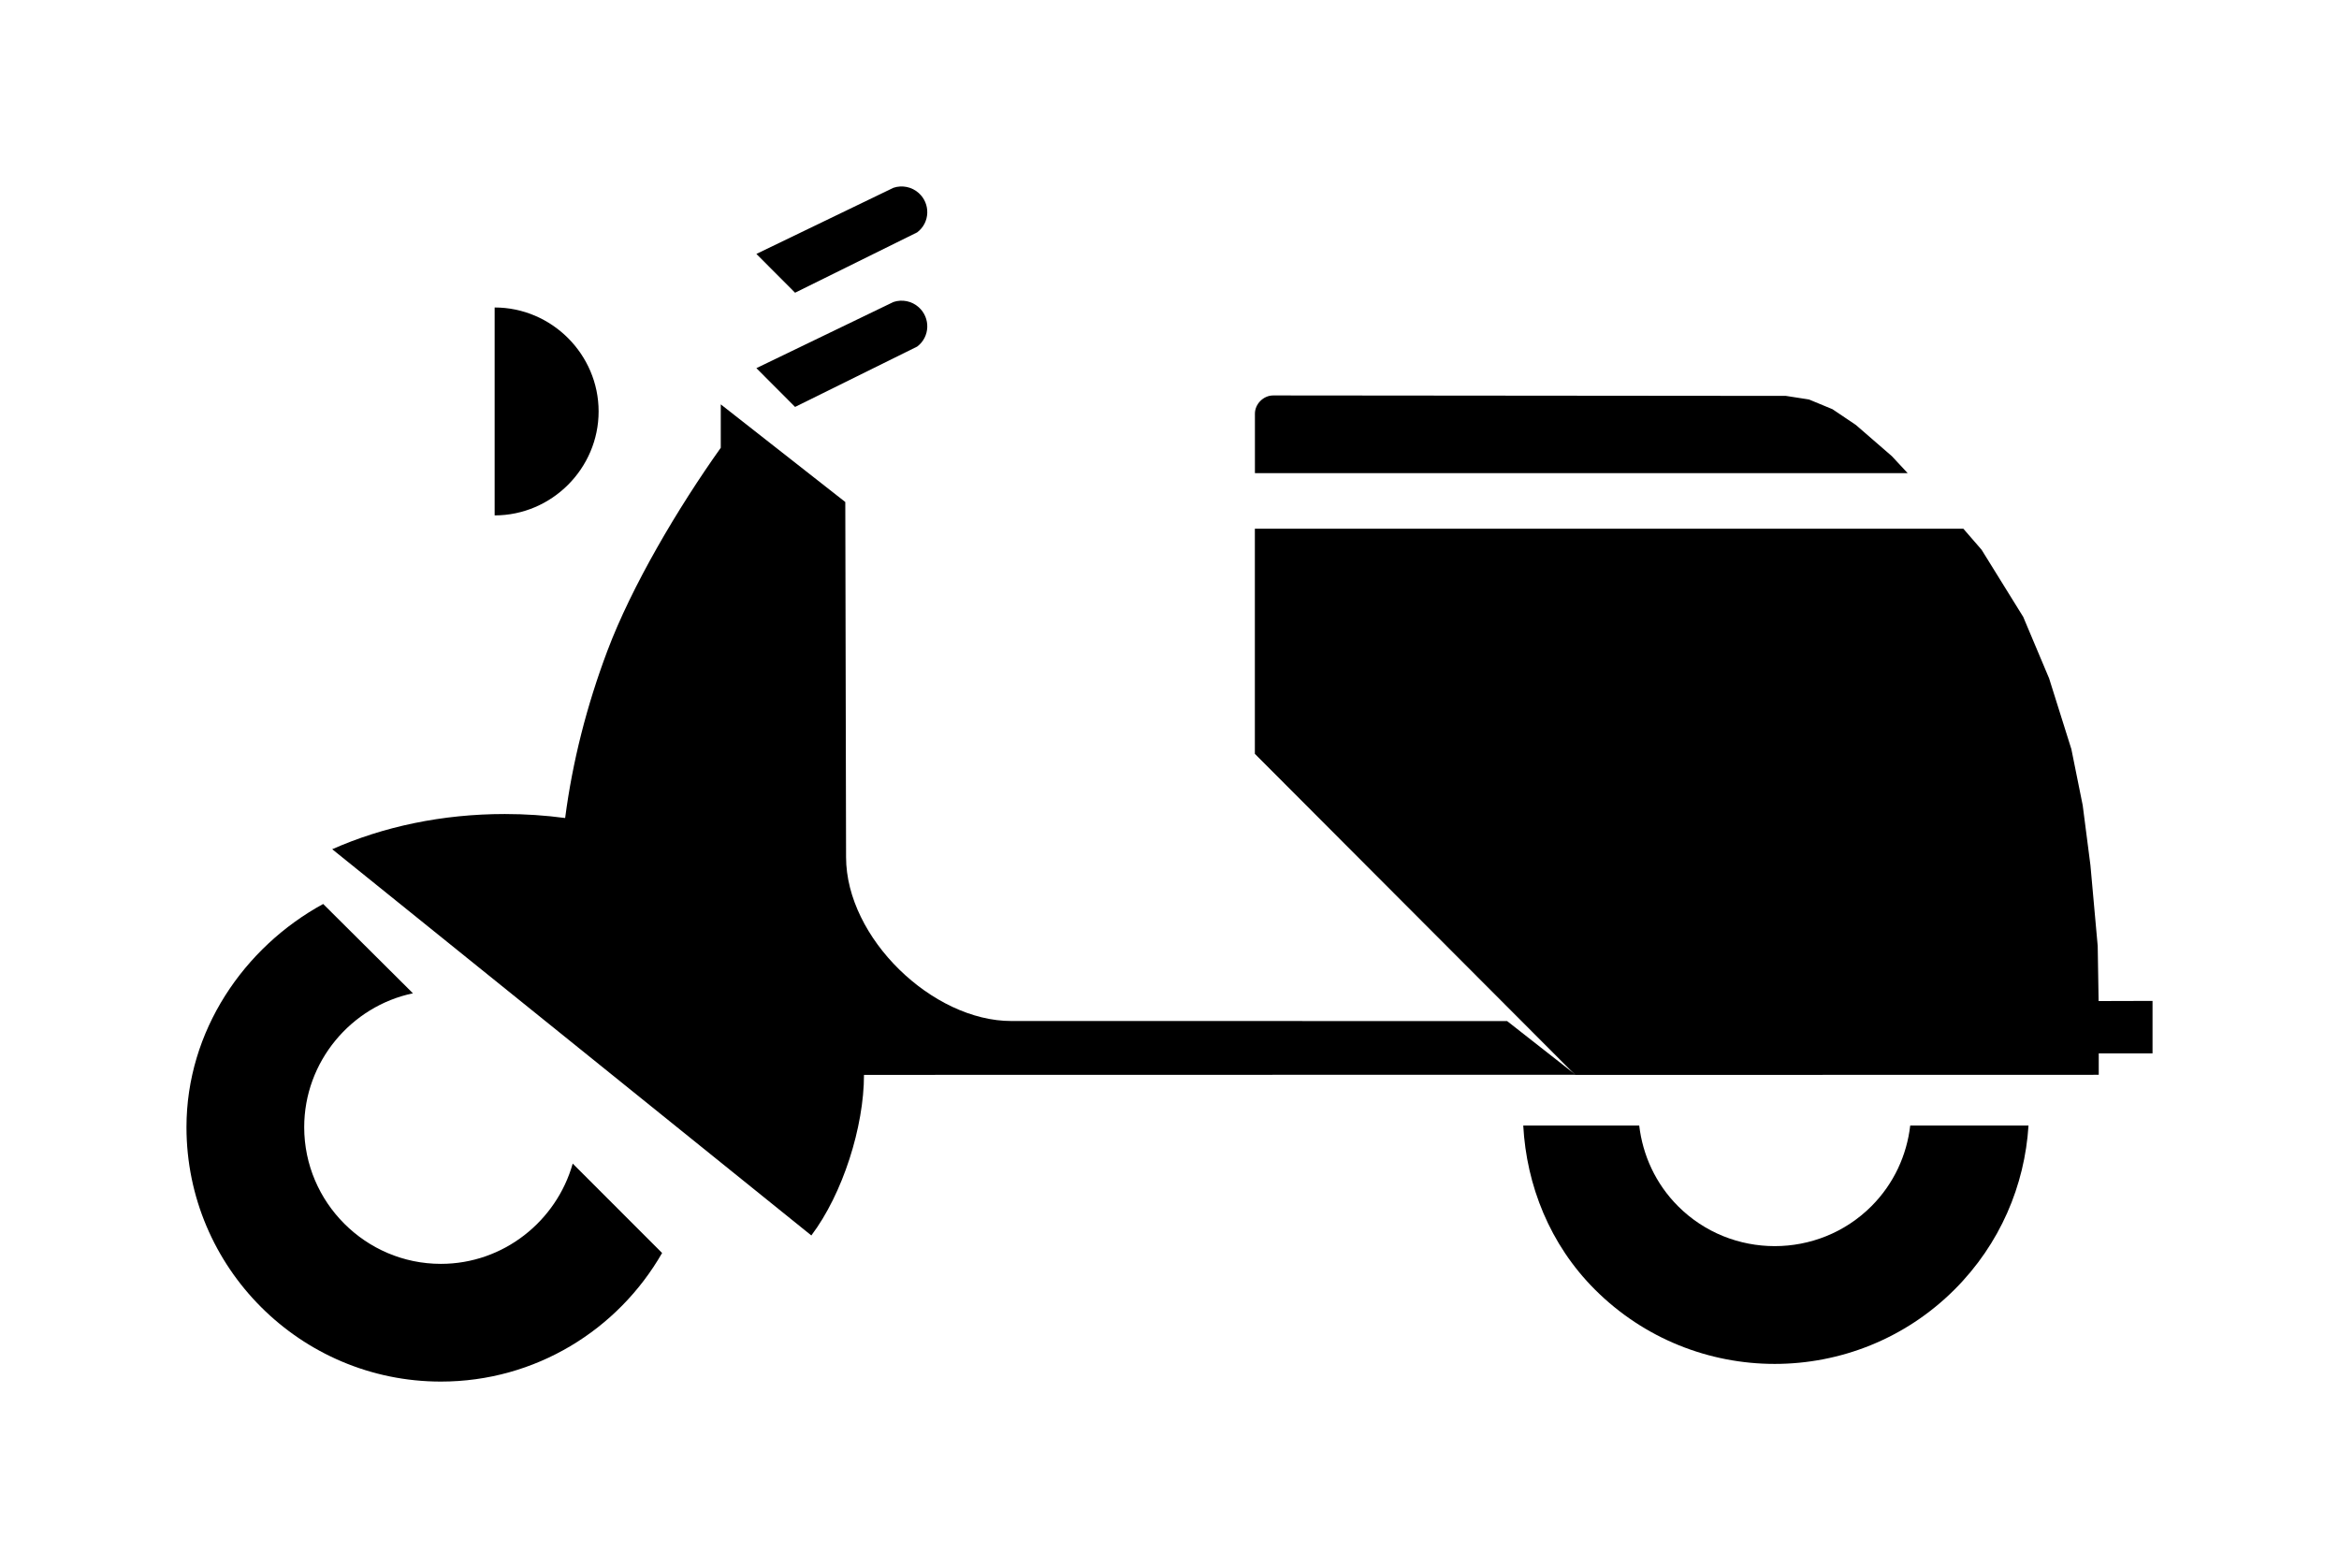
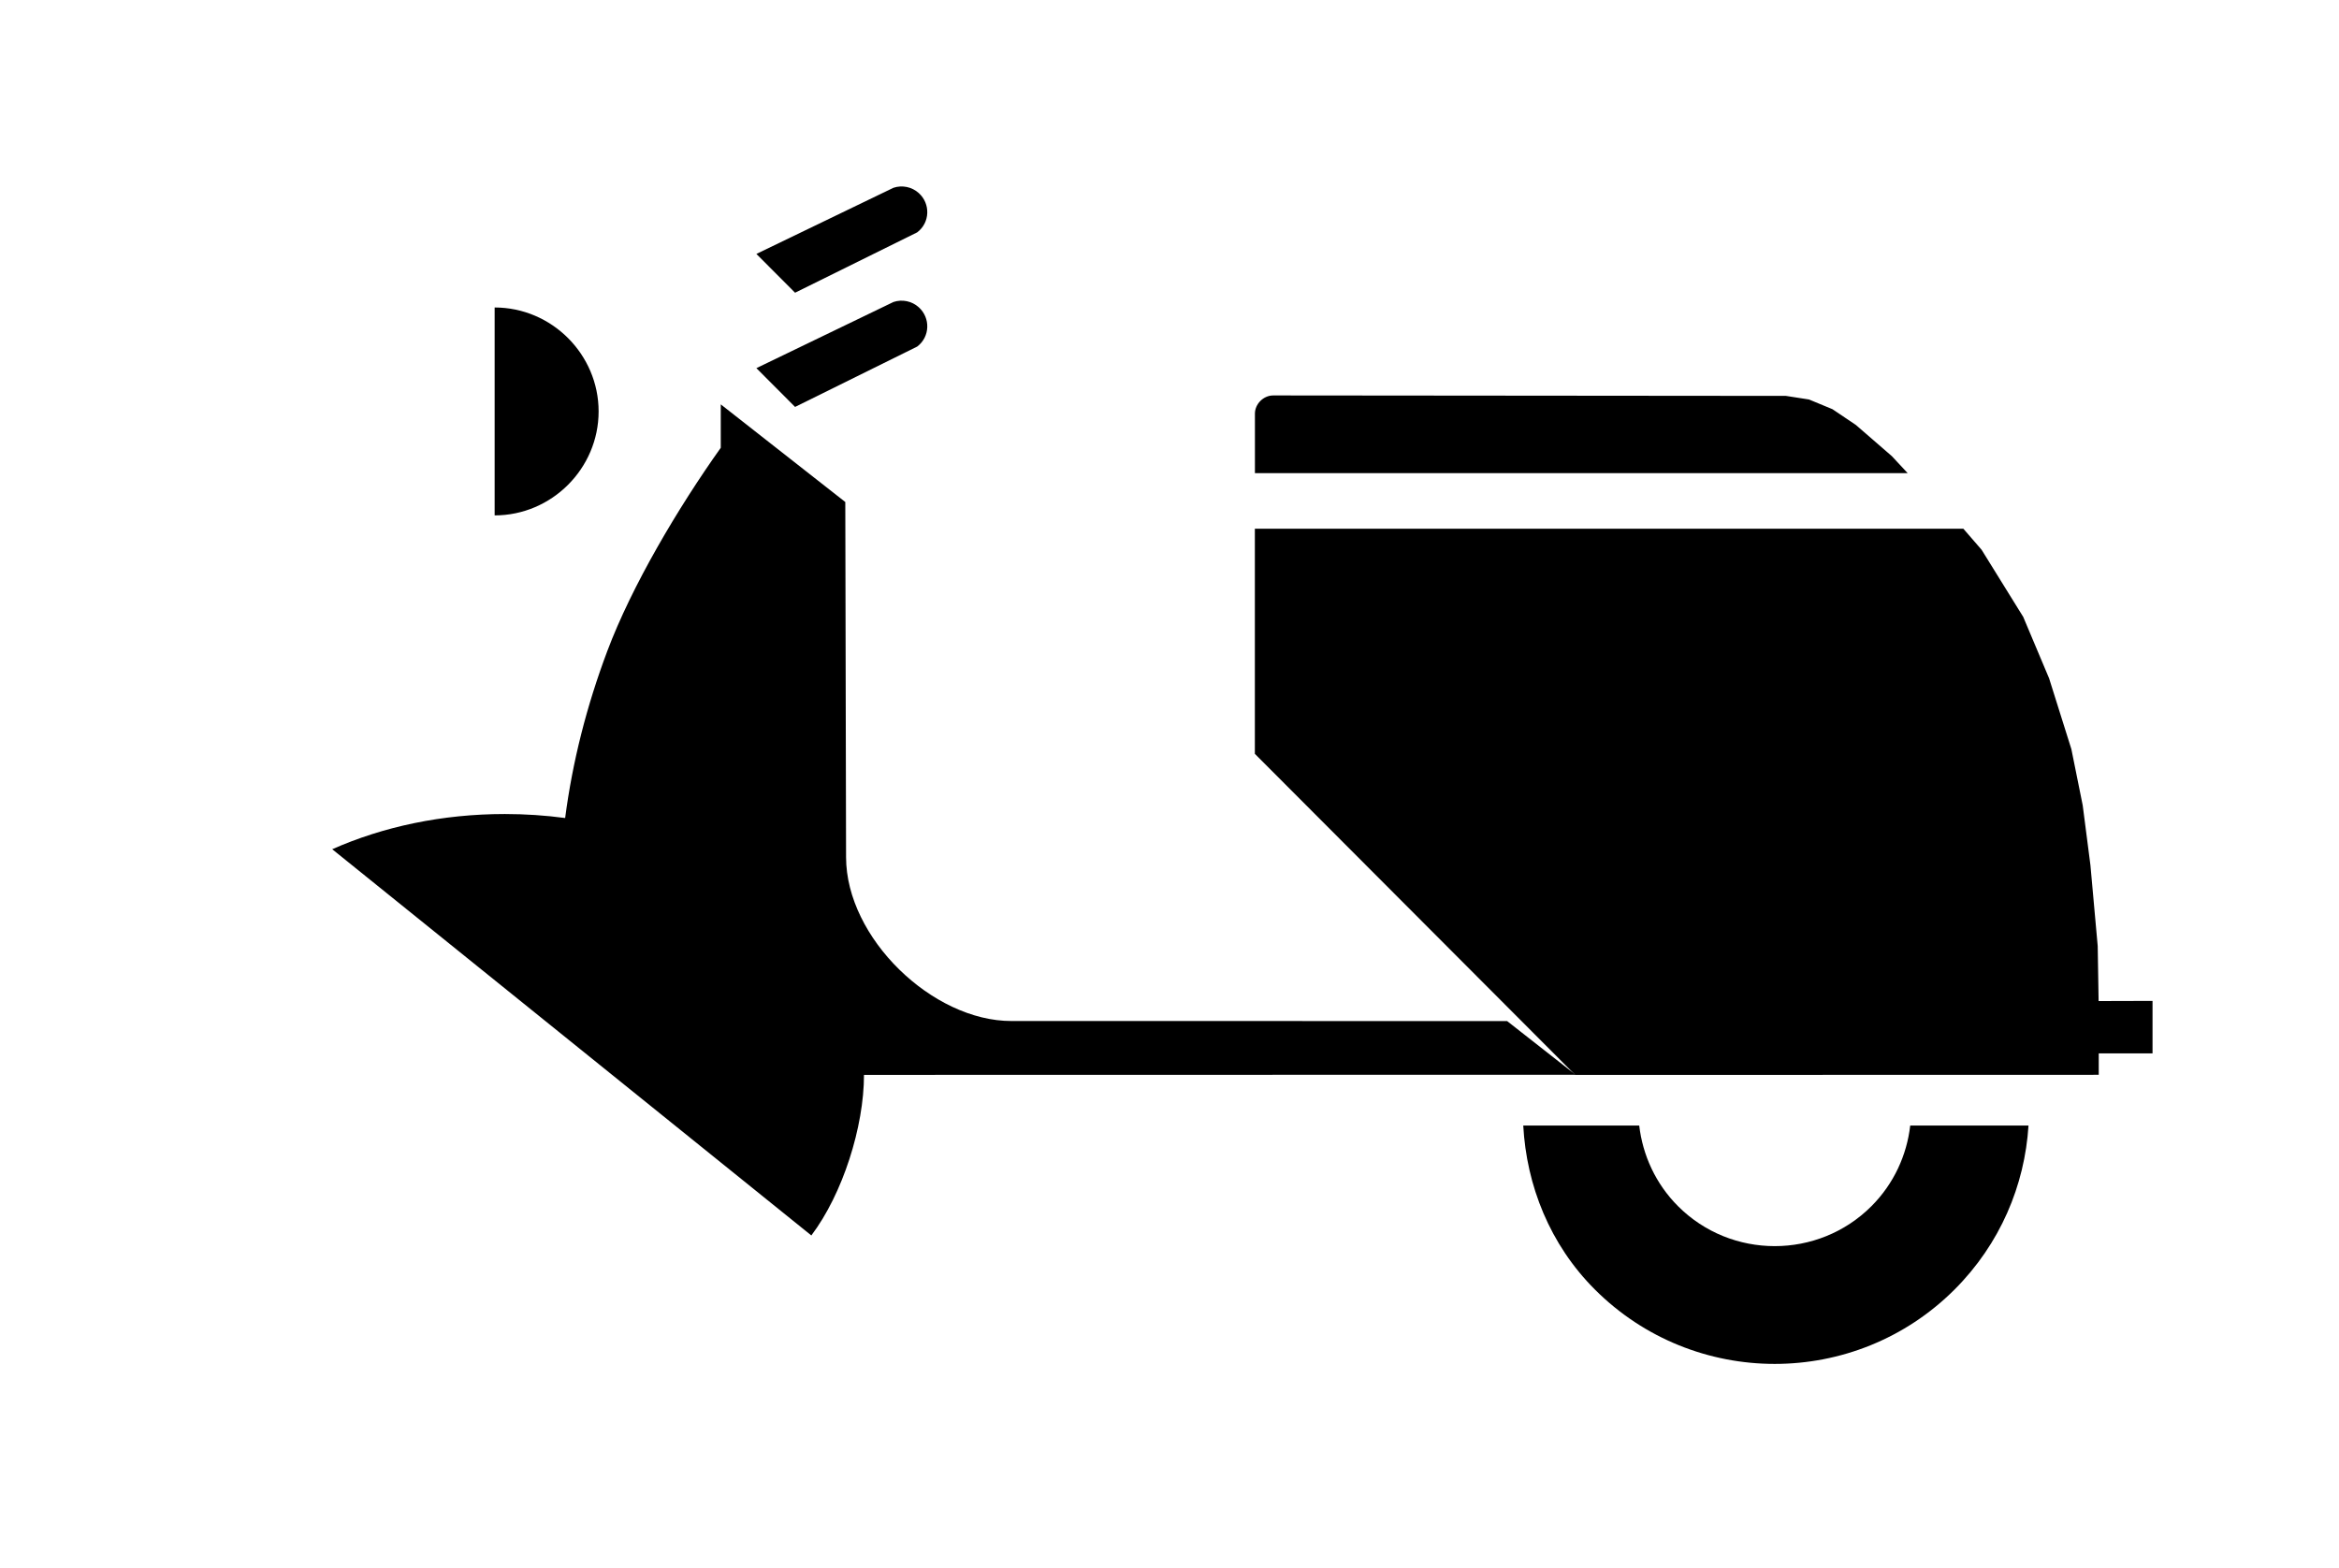
<svg xmlns="http://www.w3.org/2000/svg" xmlns:ns1="http://www.inkscape.org/namespaces/inkscape" xmlns:ns2="http://sodipodi.sourceforge.net/DTD/sodipodi-0.dtd" xmlns:xlink="http://www.w3.org/1999/xlink" width="250.865" height="168.185" id="svg2" version="1.1" ns1:version="0.91 r13725" ns2:docname="Québec_P-130-59.svg">
  <ns2:namedview pagecolor="#ffffff" bordercolor="#666666" borderopacity="1" objecttolerance="10" gridtolerance="10" guidetolerance="10" ns1:pageopacity="0" ns1:pageshadow="2" ns1:window-width="1366" ns1:window-height="705" id="namedview283" showgrid="false" ns1:zoom="3.0153465" ns1:cx="194.10923" ns1:cy="113.79055" ns1:window-x="-8" ns1:window-y="-8" ns1:window-maximized="1" ns1:current-layer="svg2" fit-margin-top="20" fit-margin-right="20" fit-margin-bottom="20" fit-margin-left="20" />
  <style type="text/css" id="style4">
	.marriage		{ fill: #002255; }	/* Same-sex marriages */
	.similar		{ fill: #0066ff; }	/* Unions granting rights similar to marriage */
	.enum			{ fill: #00ccff; }	/* Unions granting limited/enumerated rights */
	.foreign		{ fill: #7f7f7f; }	/* Foreign same-sex marriages recognized */
	.statuteban		{ fill: #ff9999; }	/* Statute bans same-sex marriage */
	.constitutionban	{ fill: #ff0000; }	/* Constitution bans same-sex marriage */
	.constitutionbanmore	{ fill: #990000; }	/* Constitution bans same-sex marriage and other kinds of same-sex unions */
	.nolaw			{ fill: #cccccc; }	/* No law specifically prohibiting or allowing for same-sex marriage */
	.circle			{ opacity:1 }		/* Toggles whether there is a circle on DC or not (only works in some viewers)*/
</style>
  <defs id="defs6">
    <path id="Striped-backdrop" d="M -132.076,53.697 -316.685,238.306 -128.76,426.235 55.849,241.626 -132.076,53.697 Z" ns1:connector-curvature="0" />
    <g id="Striped-stripes" transform="matrix(-0.573,0,0,0.573,910.042,-517.798)">
      <path d="m 1994.105,1172.118 14.142,14.142 -328.233,328.233 -14.142,-14.142 328.233,-328.233 z" id="path10" ns1:connector-curvature="0" />
      <path d="m 2128.456,1306.468 14.142,14.142 -328.233,328.233 -14.142,-14.142 328.233,-328.233 z" id="path12" ns1:connector-curvature="0" />
      <path d="m 1940.365,1118.378 14.142,14.142 -328.233,328.233 -14.142,-14.142 328.233,-328.233 z" id="path14" ns1:connector-curvature="0" />
      <path d="m 1967.235,1145.248 14.142,14.142 -328.233,328.233 -14.142,-14.142 328.233,-328.233 z" id="path16" ns1:connector-curvature="0" />
      <path d="m 2020.976,1198.988 14.142,14.142 -328.233,328.233 -14.142,-14.142 328.233,-328.233 z" id="path18" ns1:connector-curvature="0" />
      <path d="m 2047.845,1225.858 14.142,14.142 -328.233,328.233 -14.142,-14.142 328.233,-328.233 z" id="path20" ns1:connector-curvature="0" />
      <path d="m 2074.715,1252.728 14.142,14.142 -328.233,328.233 -14.142,-14.142 328.233,-328.233 z" id="path22" ns1:connector-curvature="0" />
      <path d="m 2101.586,1279.598 14.142,14.142 -328.233,328.233 -14.142,-14.142 328.233,-328.233 z" id="path24" ns1:connector-curvature="0" />
      <path d="m 1913.495,1091.508 14.142,14.142 -328.233,328.233 -14.142,-14.142 328.233,-328.233 z" id="path26" ns1:connector-curvature="0" />
      <path d="m 1886.625,1064.638 14.142,14.142 -328.233,328.233 -14.142,-14.142 328.233,-328.233 z" id="path28" ns1:connector-curvature="0" />
      <path d="m 1859.755,1037.767 14.142,14.142 -328.233,328.233 -14.142,-14.142 328.233,-328.233 z" id="path30" ns1:connector-curvature="0" />
      <path d="m 1832.885,1010.897 14.142,14.142 -328.233,328.233 -14.142,-14.142 328.233,-328.233 z" id="path32" ns1:connector-curvature="0" />
    </g>
    <g id="Solid-marriage">
      <use xlink:href="#Striped-backdrop" class="marriage" id="use35" style="fill:#002255" x="0" y="0" width="959" height="593" />
      <use xlink:href="#Striped-stripes" class="marriage" id="use37" style="fill:#002255" x="0" y="0" width="959" height="593" />
    </g>
    <g id="Solid-similar">
      <use xlink:href="#Striped-backdrop" class="similar" id="use40" style="fill:#0066ff" x="0" y="0" width="959" height="593" />
      <use xlink:href="#Striped-stripes" class="similar" id="use42" style="fill:#0066ff" x="0" y="0" width="959" height="593" />
    </g>
    <g id="Solid-enum">
      <use xlink:href="#Striped-backdrop" class="enum" id="use45" style="fill:#00ccff" x="0" y="0" width="959" height="593" />
      <use xlink:href="#Striped-stripes" class="enum" id="use47" style="fill:#00ccff" x="0" y="0" width="959" height="593" />
    </g>
    <g id="Striped-enum-foreign">
      <use xlink:href="#Striped-backdrop" class="enum" id="use50" style="fill:#00ccff" x="0" y="0" width="959" height="593" />
      <use xlink:href="#Striped-stripes" class="foreign" id="use52" style="fill:#7f7f7f" x="0" y="0" width="959" height="593" />
    </g>
    <g id="Solid-foreign">
      <use xlink:href="#Striped-backdrop" class="foreign" id="use55" style="fill:#7f7f7f" x="0" y="0" width="959" height="593" />
      <use xlink:href="#Striped-stripes" class="foreign" id="use57" style="fill:#7f7f7f" x="0" y="0" width="959" height="593" />
    </g>
    <g id="Solid-statuteban">
      <use xlink:href="#Striped-backdrop" class="statuteban" id="use60" style="fill:#ff9999" x="0" y="0" width="959" height="593" />
      <use xlink:href="#Striped-stripes" class="statuteban" id="use62" style="fill:#ff9999" x="0" y="0" width="959" height="593" />
    </g>
    <g id="Solid-constitutionban">
      <use xlink:href="#Striped-backdrop" class="constitutionban" id="use65" style="fill:#ff0000" x="0" y="0" width="959" height="593" />
      <use xlink:href="#Striped-stripes" class="constitutionban" id="use67" style="fill:#ff0000" x="0" y="0" width="959" height="593" />
    </g>
    <g id="Solid-constitutionbanmore">
      <use xlink:href="#Striped-backdrop" class="constitutionbanmore" id="use70" style="fill:#990000" x="0" y="0" width="959" height="593" />
      <use xlink:href="#Striped-stripes" class="constitutionbanmore" id="use72" style="fill:#990000" x="0" y="0" width="959" height="593" />
    </g>
    <g id="Solid-nolaw">
      <use xlink:href="#Striped-backdrop" class="nolaw" id="use75" style="fill:#cccccc" x="0" y="0" width="959" height="593" />
      <use xlink:href="#Striped-stripes" class="nolaw" id="use77" style="fill:#cccccc" x="0" y="0" width="959" height="593" />
    </g>
    <g id="Striped-enum-statute">
      <use xlink:href="#Striped-backdrop" class="statuteban" id="use80" style="fill:#ff9999" x="0" y="0" width="959" height="593" />
      <use xlink:href="#Striped-stripes" class="enum" id="use82" style="fill:#00ccff" x="0" y="0" width="959" height="593" />
    </g>
    <g id="Striped-enum-constitution">
      <use xlink:href="#Striped-backdrop" class="enum" id="use85" style="fill:#00ccff" x="0" y="0" width="959" height="593" />
      <use xlink:href="#Striped-stripes" class="constitutionban" id="use87" style="fill:#ff0000" x="0" y="0" width="959" height="593" />
    </g>
    <g id="Striped-enum-constitutionbanmore">
      <use xlink:href="#Striped-backdrop" class="enum" id="use90" style="fill:#00ccff" x="0" y="0" width="959" height="593" />
      <use xlink:href="#Striped-stripes" class="constitutionbanmore" id="use92" style="fill:#990000" x="0" y="0" width="959" height="593" />
    </g>
    <g id="Striped-similar-constitution">
      <use xlink:href="#Striped-backdrop" class="similar" id="use95" style="fill:#0066ff" x="0" y="0" width="959" height="593" />
      <use xlink:href="#Striped-stripes" class="constitutionban" id="use97" style="fill:#ff0000" x="0" y="0" width="959" height="593" />
    </g>
    <g id="Striped-similar-statute">
      <use xlink:href="#Striped-backdrop" class="similar" id="use100" style="fill:#0066ff" x="0" y="0" width="959" height="593" />
      <use xlink:href="#Striped-stripes" class="statuteban" id="use102" style="fill:#ff9999" x="0" y="0" width="959" height="593" />
    </g>
    <g id="Striped-similar-foreign">
      <use xlink:href="#Striped-backdrop" class="foreign" id="use105" style="fill:#7f7f7f" x="0" y="0" width="959" height="593" />
      <use xlink:href="#Striped-stripes" class="similar" id="use107" style="fill:#0066ff" x="0" y="0" width="959" height="593" />
    </g>
    <clipPath id="clipPathAL">
      <path id="pathAL" d="m -146.538,323.979 -1.616,-15.197 -2.748,-18.753 0.162,-14.064 0.808,-31.039 -0.162,-16.651 0.165,-6.419 7.756,-0.371 27.806,-2.587 8.923,-0.662 -0.148,2.182 0.162,2.102 0.647,3.395 3.395,7.921 2.425,9.861 1.455,6.143 1.617,4.85 1.455,6.951 2.102,6.305 2.587,3.395 0.485,3.395 1.94,0.808 0.162,2.102 -1.778,4.85 -0.485,3.233 -0.162,1.94 1.617,4.365 0.323,5.335 -0.808,2.425 0.647,0.808 1.455,0.808 1.035,2.535 -6.305,0 -6.79,0.647 -25.542,2.91 -10.412,1.407 -0.096,3.752 1.778,1.778 2.587,1.94 0.581,7.935 -5.542,2.573 -2.748,-0.323 2.748,-1.94 0,-0.97 -3.072,-5.981 -2.263,-0.647 -1.455,4.365 -1.293,2.748 -0.647,-0.162 -2.748,0 z" ns1:connector-curvature="0" />
    </clipPath>
    <clipPath id="clipPathAK">
-       <path id="pathAK" d="m -95.167,175.264 -0.323,85.357 1.617,0.97 3.072,0.162 1.455,-1.132 2.587,0 0.162,2.91 6.951,6.79 0.485,2.587 3.395,-1.94 0.647,-0.162 0.323,-3.072 1.455,-1.617 1.132,-0.162 1.94,-1.455 3.072,2.102 0.647,2.91 1.94,1.132 1.132,2.425 3.88,1.778 3.395,5.981 2.748,3.88 2.263,2.748 1.455,3.718 5.011,1.778 5.173,2.102 0.97,4.365 0.485,3.072 -0.97,3.395 -1.778,2.263 -1.617,-0.808 -1.455,-3.072 -2.748,-1.455 -1.778,-1.132 -0.808,0.808 1.455,2.748 0.162,3.718 -1.132,0.485 -1.94,-1.94 -2.102,-1.293 0.485,1.617 1.293,1.778 -0.808,0.808 c 0,0 -0.808,-0.323 -1.293,-0.97 -0.485,-0.647 -2.102,-3.395 -2.102,-3.395 l -0.97,-2.263 c 0,0 -0.323,1.293 -0.97,0.97 -0.647,-0.323 -1.293,-1.455 -1.293,-1.455 l 1.778,-1.94 -1.455,-1.455 0,-5.011 -0.808,0 -0.808,3.395 -1.132,0.485 -0.97,-3.718 -0.647,-3.718 -0.808,-0.485 0.323,5.658 0,1.132 -1.455,-1.293 -3.557,-5.981 -2.102,-0.485 -0.647,-3.718 -1.617,-2.91 -1.617,-1.132 0,-2.263 2.102,-1.293 -0.485,-0.323 -2.587,0.647 -3.395,-2.425 -2.587,-2.91 -4.85,-2.587 -4.042,-2.587 1.293,-3.233 0,-1.617 -1.778,1.617 -2.91,1.132 -3.718,-1.132 -5.658,-2.425 -5.496,0 -0.647,0.485 -6.466,-3.88 -2.102,-0.323 -2.748,-5.82 -3.557,0.323 -3.557,1.455 0.485,4.527 1.132,-2.91 0.97,0.323 -1.455,4.365 3.233,-2.748 0.647,1.617 -3.88,4.365 -1.293,-0.323 -0.485,-1.94 -1.293,-0.808 -1.293,1.132 -2.748,-1.778 -3.072,2.102 -1.778,2.102 -3.395,2.102 -4.688,-0.162 -0.485,-2.102 3.718,-0.647 0,-1.293 -2.263,-0.647 0.97,-2.425 2.263,-3.88 0,-1.778 0.162,-0.808 4.365,-2.263 0.97,1.293 2.748,0 -1.293,-2.587 -3.718,-0.323 -5.011,2.748 -2.425,3.395 -1.778,2.587 -1.132,2.263 -4.203,1.455 -3.072,2.587 -0.323,1.617 2.263,0.97 0.808,2.102 -2.748,3.233 -6.466,4.203 -7.76,4.203 -2.102,1.132 -5.335,1.132 -5.335,2.263 1.778,1.293 -1.455,1.455 -0.485,1.132 -2.748,-0.97 -3.233,0.162 -0.808,2.263 -0.97,0 0.323,-2.425 -3.557,1.293 -2.91,0.97 -3.395,-1.293 -2.91,1.94 -3.233,0 -2.102,1.293 -1.617,0.808 -2.102,-0.323 -2.587,-1.132 -2.263,0.647 -0.97,0.97 -1.617,-1.132 0,-1.94 3.072,-1.293 6.305,0.647 4.365,-1.617 2.102,-2.102 2.91,-0.647 1.778,-0.808 2.748,0.162 1.617,1.293 0.97,-0.323 2.263,-2.748 3.072,-0.97 3.395,-0.647 1.293,-0.323 0.647,0.485 0.808,0 1.293,-3.718 4.042,-1.455 1.94,-3.718 2.263,-4.527 1.617,-1.455 0.323,-2.587 -1.617,1.293 -3.395,0.647 -0.647,-2.425 -1.293,-0.323 -0.97,0.97 -0.162,2.91 -1.455,-0.162 -1.455,-5.82 -1.293,1.293 -1.132,-0.485 -0.323,-1.94 -4.042,0.162 -2.102,1.132 -2.587,-0.323 1.455,-1.455 0.485,-2.587 -0.647,-1.94 1.455,-0.97 1.293,-0.162 -0.647,-1.778 0,-4.365 -0.97,-0.97 -0.808,1.455 -6.143,0 -1.455,-1.293 -0.647,-3.88 -2.102,-3.557 0,-0.97 2.102,-0.808 0.162,-2.102 1.132,-1.132 -0.808,-0.485 -1.293,0.485 -1.132,-2.748 0.97,-5.012 4.527,-3.233 2.587,-1.617 1.94,-3.718 2.748,-1.293 2.587,1.132 0.323,2.425 2.425,-0.323 3.233,-2.425 1.617,0.647 0.97,0.647 1.617,0 2.263,-1.293 0.808,-4.365 c 0,0 0.323,-2.91 0.97,-3.395 0.647,-0.485 0.97,-0.97 0.97,-0.97 l -1.132,-1.94 -2.587,0.808 -3.233,0.808 -1.94,-0.485 -3.557,-1.778 -5.011,-0.162 -3.557,-3.718 0.485,-3.88 0.647,-2.425 -2.102,-1.778 -1.94,-3.718 0.485,-0.808 6.79,-0.485 2.102,0 0.97,0.97 0.647,0 -0.162,-1.617 3.88,-0.647 2.587,0.323 1.455,1.132 -1.455,2.102 -0.485,1.455 2.748,1.617 5.011,1.778 1.778,-0.97 -2.263,-4.365 -0.97,-3.233 0.97,-0.808 -3.395,-1.94 -0.485,-1.132 0.485,-1.617 -0.808,-3.88 -2.91,-4.688 -2.425,-4.203 2.91,-1.94 3.233,0 1.778,0.647 4.203,-0.162 3.718,-3.557 1.132,-3.072 3.718,-2.425 1.617,0.97 2.748,-0.647 3.718,-2.102 1.132,-0.162 0.97,0.808 4.527,-0.162 2.748,-3.072 1.132,0 3.557,2.425 1.94,2.102 -0.485,1.132 0.647,1.132 1.617,-1.617 3.88,0.323 0.323,3.718 1.94,1.455 7.113,0.647 6.305,4.203 1.455,-0.97 5.173,2.587 2.102,-0.647 1.94,-0.808 4.85,1.94 4.365,2.91 z m -115.103,28.937 2.102,5.335 -0.162,0.97 -2.91,-0.323 -1.778,-4.042 -1.778,-1.455 -2.425,0 -0.162,-2.587 1.778,-2.425 1.132,2.425 1.455,1.455 2.748,0.647 z m -2.587,33.464 3.718,0.808 3.718,0.97 0.808,0.97 -1.617,3.718 -3.072,-0.162 -3.395,-3.557 -0.162,-2.748 z m -20.693,-14.065 1.132,2.587 1.132,1.617 -1.132,0.808 -2.102,-3.072 0,-1.94 0.97,0 z m -13.741,73.071 3.395,-2.263 3.395,-0.97 2.587,0.323 0.485,1.617 1.94,0.485 1.94,-1.94 -0.323,-1.617 2.748,-0.647 2.91,2.587 -1.132,1.778 -4.365,1.132 -2.748,-0.485 -3.718,-1.132 -4.365,1.455 -1.617,0.323 -1.132,-0.647 z m 48.983,-4.527 1.617,1.94 2.102,-1.617 -1.455,-1.293 -2.263,0.97 z m 2.91,3.072 1.132,-2.263 2.102,0.323 -0.808,1.94 -2.425,0 z m 23.603,-1.94 1.455,1.778 0.97,-1.132 -0.808,-1.94 -1.617,1.293 z m 8.73,-12.448 1.132,5.82 2.91,0.808 5.011,-2.91 4.365,-2.587 -1.617,-2.425 0.485,-2.425 -2.102,1.293 -2.91,-0.808 1.617,-1.132 1.94,0.808 3.88,-1.778 0.485,-1.455 -2.425,-0.808 0.808,-1.94 -2.748,1.94 -4.688,3.557 -4.85,2.91 -1.293,1.132 z m 42.355,-19.884 2.425,-1.455 -0.97,-1.778 -1.778,0.97 0.323,2.263 z" ns1:connector-curvature="0" />
-     </clipPath>
+       </clipPath>
    <clipPath id="clipPathAZ">
      <path id="pathAZ" d="m -168.977,274.248 -2.627,2.158 -0.323,1.455 0.485,0.97 18.914,10.67 12.125,7.598 14.711,8.568 16.813,10.023 12.286,2.425 25.128,2.705 2.531,-12.507 3.753,-27.243 6.965,-52.881 4.257,-30.966 -24.597,-3.679 -27.206,-4.572 -33.429,-6.318 -2.922,18.092 -0.457,0.457 -1.715,2.629 -2.515,-0.114 -1.257,-2.743 -2.743,-0.343 -0.914,-1.143 -0.914,0 -0.914,0.572 -1.943,1.029 -0.114,6.973 -0.229,1.715 -0.572,12.574 -1.486,2.172 -0.572,3.315 2.743,4.915 1.257,5.83 0.8,1.029 1.029,0.572 -0.114,2.286 -1.6,1.372 -3.429,1.715 -1.943,1.943 -1.486,3.658 -0.572,4.915 -2.858,2.743 -2.058,0.686 -0.114,5.83 -0.457,1.715 0.457,0.8 3.658,0.572 -0.572,2.743 -1.486,2.172 -3.772,0.914 z" ns1:connector-curvature="0" />
    </clipPath>
    <clipPath id="clipPathAR">
      <path id="pathAR" d="m -56.898,154.531 -3.847,0.938 -6.173,-0.457 0.686,-2.972 3.201,-2.743 0.457,-2.286 -1.829,-2.972 -10.974,0.457 -20.805,0.914 -23.32,0.686 -23.32,0.457 1.6,6.859 -1e-5,8.23 1.372,10.974 0.229,37.837 2.286,1.943 2.972,-1.372 2.743,1.143 0.43,10.323 22.886,-0.142 18.864,-0.801 10.122,-0.198 1.146,-2.09 -0.287,-3.55 -1.826,-2.972 1.599,-1.485 -1.599,-2.511 0.684,-2.51 1.368,-5.605 2.518,-2.063 -0.686,-2.285 3.658,-5.372 2.743,-1.368 -0.113,-1.494 -0.345,-1.826 2.857,-5.599 2.403,-1.257 0.384,-3.428 1.771,-1.242 0.856,-4.234 -1.341,-4.01 4.042,-2.377 0.55,-2.019 1.235,-4.268 0.801,-3.255 z" ns1:connector-curvature="0" />
    </clipPath>
    <clipPath id="clipPathCA">
      <path id="pathCA" d="m -102.346,389.899 3.815,-0.489 1.486,-2.011 0.732,-1.941 -3.177,-0.09 -1.099,-1.763 0.778,-1.715 -0.046,-6.151 2.218,-1.328 2.697,-2.583 0.411,-4.915 1.647,-3.497 1.943,-2.104 3.269,-1.715 1.279,-0.73 0.756,-1.484 -0.868,-0.893 -0.961,-1.51 -0.936,-5.348 -2.904,-5.236 0.097,-2.786 -2.201,-3.248 -14.999,-23.229 -19.433,-28.714 -22.427,-33.034 -12.702,-19.545 1.797,-7.208 6.813,-25.949 8.116,-31.436 -12.365,-3.337 -13.489,-3.429 -12.574,-4.115 -7.545,-2.058 -11.431,-2.972 -7.051,-2.412 -1.58,4.724 -0.162,7.436 -5.173,11.801 -3.072,2.587 -0.323,1.132 -1.778,0.808 -1.455,4.203 -0.808,3.233 2.748,4.203 1.617,4.203 1.132,3.557 -0.323,6.466 -1.778,3.072 -0.647,5.82 -0.97,3.718 1.778,3.88 2.748,4.526 2.263,4.85 1.293,4.042 -0.323,3.233 -0.323,0.485 0,2.102 5.658,6.305 -0.485,2.425 -0.647,2.263 -0.647,1.94 0.162,8.245 2.102,3.718 1.94,2.587 2.748,0.485 0.97,2.748 -1.132,3.557 -2.102,1.617 -1.132,0 -0.808,3.88 0.485,2.91 3.233,4.365 1.617,5.335 1.455,4.688 1.293,3.072 3.395,5.82 1.455,2.587 0.485,2.91 1.617,0.97 0,2.425 -0.808,1.94 -1.778,7.113 -0.485,1.94 2.425,2.748 4.203,0.485 4.527,1.778 3.88,2.102 2.91,0 2.91,3.072 2.587,4.85 1.132,2.263 3.88,2.102 4.85,0.808 1.455,2.102 0.647,3.233 -1.455,0.647 0.323,0.97 3.233,0.808 2.748,0.162 2.91,4.688 3.88,4.203 0.808,2.263 2.587,4.203 0.323,3.233 0,9.376 0.485,1.778 10.023,1.455 19.723,2.748 13.908,0.975 z m -87.948,-49.717 1.293,1.536 -0.162,1.293 -3.233,-0.081 -0.566,-1.212 -0.647,-1.455 3.314,-0.081 z m 1.94,0 1.212,-0.647 3.557,2.102 3.072,1.212 -0.889,0.647 -4.527,-0.242 -1.617,-1.617 -0.808,-1.455 z m 20.693,19.803 1.778,2.344 0.808,0.97 1.536,0.566 0.566,-1.455 -0.97,-1.778 -2.667,-2.021 -1.051,0.162 0,1.212 z m -1.455,8.649 1.778,3.152 1.212,1.94 -1.455,0.242 -1.293,-1.212 c 0,0 -0.727,-1.455 -0.727,-1.859 0,-0.404 0,-2.182 0,-2.182 l 0.485,-0.081 z" ns1:connector-curvature="0" />
    </clipPath>
    <clipPath id="clipPathCO">
      <path id="pathCO" d="m -75.96,242.64 1.44,-21.282 -32.095,-3.064 -24.463,-2.7 -37.265,-4.115 -20.69,-2.515 -2.629,22.176 -3.201,22.405 -3.753,27.987 -1.506,11.108 -0.251,2.763 33.926,3.794 37.741,4.267 31.961,3.166 16.608,0.846" ns1:connector-curvature="0" />
    </clipPath>
    <clipPath id="clipPathCT">
      <path id="pathCT" d="m -178.802,180.05 -0.628,-4.204 -0.808,-4.365 -1.617,-5.981 -4.152,0.905 -21.824,4.769 0.647,3.314 1.455,7.275 0,8.083 -1.132,2.263 1.832,2.109 4.955,-3.401 3.557,-3.233 1.94,-2.102 0.808,0.647 2.748,-1.455 5.173,-1.132 7.045,-3.491 z" ns1:connector-curvature="0" />
    </clipPath>
    <clipPath id="clipPathDE">
      <path id="pathDE" d="m -65.647,230.423 0.589,-2.103 0.022,-1.205 -1.269,-0.088 -2.102,1.617 -1.455,1.455 1.455,4.203 2.263,5.658 2.102,9.7 1.617,6.305 5.011,-0.162 6.142,-1.212 -2.264,-7.355 -0.97,0.485 -3.557,-2.425 -1.778,-4.688 -1.94,-3.557 -2.263,-0.97 -2.102,-3.557 0.499,-2.102 z" ns1:connector-curvature="0" />
    </clipPath>
    <clipPath id="clipPathFL">
      <path id="pathFL" d="m -113.696,198.705 2.266,7.319 3.73,9.742 5.335,9.376 3.718,6.305 4.85,5.496 4.042,3.718 1.617,2.91 -1.132,1.293 -0.808,1.293 2.91,7.436 2.91,2.91 2.587,5.335 3.557,5.82 4.526,8.245 1.293,7.598 0.485,11.963 0.647,1.778 -0.323,3.395 -2.425,1.293 0.323,1.94 -0.647,1.94 0.323,2.425 0.485,1.94 -2.748,3.233 -3.072,1.455 -3.88,0.162 -1.455,1.617 -2.425,0.97 -1.293,-0.485 -1.132,-0.97 -0.323,-2.91 -0.808,-3.395 -3.395,-5.173 -3.557,-2.263 -3.88,-0.323 -0.808,1.293 -3.072,-4.365 -0.647,-3.557 -2.587,-4.042 -1.778,-1.132 -1.617,2.102 -1.778,-0.323 -2.102,-5.011 -2.91,-3.88 -2.91,-5.335 -2.587,-3.072 -3.557,-3.718 2.102,-2.425 3.233,-5.496 -0.162,-1.617 -4.526,-0.97 -1.617,0.647 0.323,0.647 2.587,0.97 -1.455,4.527 -0.808,0.485 -1.778,-4.042 -1.293,-4.85 -0.323,-2.748 1.455,-4.688 0,-9.538 -3.072,-3.718 -1.293,-3.072 -5.173,-1.293 -1.94,-0.647 -1.617,-2.587 -3.395,-1.617 -1.132,-3.395 -2.748,-0.97 -2.425,-3.718 -4.203,-1.455 -2.91,-1.455 -2.587,0 -4.042,0.808 -0.162,1.94 0.808,0.97 -0.485,1.132 -3.072,-0.162 -3.718,3.557 -3.557,1.94 -3.88,0 -3.233,1.293 -0.323,-2.748 -1.617,-1.94 -2.91,-1.132 -1.617,-1.455 -8.083,-3.88 -7.598,-1.778 -4.365,0.647 -5.981,0.485 -5.981,2.102 -3.479,0.613 -0.238,-8.05 -2.587,-1.94 -1.778,-1.778 0.323,-3.072 10.185,-1.293 25.542,-2.91 6.79,-0.647 5.436,0.28 2.587,3.88 1.455,1.455 8.098,0.515 10.82,-0.647 21.512,-1.293 5.446,-0.674 4.577,0.028 0.162,2.91 3.824,0.808 0.323,-4.807 -1.617,-4.527 0.955,-0.733 5.113,0.455 5.173,0.323 z m 12.545,132.405 2.425,-0.647 1.293,-0.242 1.455,-2.344 2.344,-1.617 1.293,0.485 1.697,0.323 0.404,1.051 -3.476,1.212 -4.203,1.455 -2.344,1.212 -0.889,-0.889 z m 13.499,-5.011 1.212,1.051 2.748,-2.102 5.335,-4.203 3.718,-3.88 2.506,-6.628 0.97,-1.697 0.162,-3.395 -0.727,0.485 -0.97,2.829 -1.455,4.607 -3.233,5.254 -4.365,4.203 -3.395,1.94 -2.506,1.536 z" ns1:connector-curvature="0" />
    </clipPath>
    <clipPath id="clipPathGA">
      <path id="pathGA" d="m -116.014,167.583 -4.85,0.808 -8.406,1.132 -8.568,0.889 0,2.182 0.162,2.102 0.647,3.395 3.395,7.921 2.425,9.861 1.455,6.143 1.617,4.85 1.455,6.951 2.102,6.305 2.587,3.395 0.485,3.395 1.94,0.808 0.162,2.102 -1.778,4.85 -0.485,3.233 -0.162,1.94 1.617,4.365 0.323,5.335 -0.808,2.425 0.647,0.808 1.455,0.808 0.647,3.395 2.587,3.88 1.455,1.455 7.921,0.162 10.82,-0.647 21.512,-1.293 5.446,-0.674 4.577,0.028 0.162,2.91 2.587,0.808 0.323,-4.365 -1.617,-4.527 1.132,-1.617 5.82,0.808 4.977,0.318 -0.775,-6.299 2.263,-10.023 1.455,-4.203 -0.485,-2.587 3.334,-6.244 -0.51,-1.352 -1.913,0.705 -2.587,-1.293 -0.647,-2.102 -1.293,-3.557 -2.263,-2.102 -2.587,-0.647 -1.617,-4.85 -2.925,-6.335 -4.203,-1.94 -2.102,-1.94 -1.293,-2.587 -2.102,-1.94 -2.263,-1.293 -2.263,-2.91 -3.072,-2.263 -4.527,-1.778 -0.485,-1.455 -2.425,-2.91 -0.485,-1.455 -3.395,-4.908 -3.395,0.162 -4.13,-3.044 -1.293,-1.293 -0.323,-1.778 0.808,-1.94 2.352,-1.235 -1.134,-1.222 0.078,-0.291 -5.82,0.97 -6.951,0.808 -6.79,0.485 z" ns1:connector-curvature="0" />
    </clipPath>
    <clipPath id="clipPathHI">
      <path id="pathHI" d="m -218.207,261.931 1.94,-3.557 2.263,-0.323 0.323,0.808 -2.102,3.072 -2.425,0 z m 10.185,-3.718 6.143,2.587 2.102,-0.323 1.617,-3.88 -0.647,-3.395 -4.203,-0.485 -4.042,1.778 -0.97,3.718 z m 30.716,10.023 3.718,5.496 2.425,-0.323 1.132,-0.485 1.455,1.293 3.718,-0.162 0.97,-1.455 -2.91,-1.778 -1.94,-3.718 -2.102,-3.557 -5.82,2.91 -0.647,1.778 z m 20.208,8.891 1.293,-1.94 4.688,0.97 0.647,-0.485 6.143,0.647 -0.323,1.293 -2.587,1.455 -4.365,-0.323 -5.496,-1.617 z m 5.335,5.173 1.94,3.88 3.072,-1.132 0.323,-1.617 -1.617,-2.102 -3.718,-0.323 0,1.293 z m 6.951,-1.132 2.263,-2.91 4.688,2.425 4.365,1.132 4.365,2.748 0,1.94 -3.557,1.778 -4.85,0.97 -2.425,-1.455 -4.85,-6.628 z m 16.651,15.519 1.617,-1.293 3.395,1.617 7.598,3.557 3.395,2.102 1.617,2.425 1.94,4.365 4.042,2.587 -0.323,1.293 -3.88,3.233 -4.203,1.455 -1.455,-0.647 -3.072,1.778 -2.425,3.233 -2.263,2.91 -1.778,-0.162 -3.557,-2.587 -0.323,-4.527 0.647,-2.425 -1.617,-5.658 -2.102,-1.778 -0.162,-2.587 2.263,-0.97 2.102,-3.072 0.485,-0.97 -1.617,-1.778 -0.323,-2.102 z" ns1:connector-curvature="0" />
    </clipPath>
    <clipPath id="clipPathID">
      <path id="pathID" d="m -195.501,335.108 c -22.611,-4.343 -14.147,-2.847 -21.141,-4.351 l 4.427,-17.502 4.344,-17.718 1.372,-4.23 2.515,-5.944 -1.257,-2.286 -2.515,0.114 -0.8,-1.029 0.457,-1.143 0.343,-3.086 4.458,-5.487 1.829,-0.457 1.143,-1.143 0.572,-3.201 0.914,-0.686 3.887,-5.83 3.887,-4.344 0.229,-3.772 -3.429,-2.629 -1.315,-4.401 0.4,-9.659 3.658,-16.461 4.458,-20.805 3.772,-13.489 0.762,-3.803 12.996,2.528 -4.158,21.508 2.948,7.705 -1.051,4.572 1.989,4.572 3.201,1.693 4.46,9.807 2.695,3.818 0.618,1.143 3.429,1.143 0.457,2.539 -6.927,16.802 0.321,3.317 2.675,2.88 1.877,0.481 4.801,-3.614 0.365,-0.501 0.156,0.846 0.253,4.135 2.583,12.895 3.454,2.675 0.433,0.846 2.15,2.447 -0.778,2.787 0.686,3.75 1.946,0.914 2.126,-1.644 2.583,-0.481 3.361,1.6 2.515,-0.594 3.794,-0.16 3.979,1.6 2.743,-0.297 0.939,-2.33 2.491,-1.649 0.73,1.693 0.618,2.238 2.308,2.539 -3.772,23.981 -5.144,29.009 -4.159,-0.319 -8.184,-1.532 -9.807,-1.829 -12.163,-2.379 -12.528,-2.504 -8.483,-1.84 -9.259,-1.669 -9.235,-1.783 z" ns1:connector-curvature="0" />
    </clipPath>
    <clipPath id="clipPathIA">
      <path id="pathIA" d="m -18.542,200.055 0.171,1.942 2.286,1.14 1.141,1.257 0.344,1.262 3.887,3.202 0.686,2.173 -0.799,2.862 -1.489,3.544 -0.799,2.742 -2.173,1.602 -1.716,0.572 -5.485,1.485 -0.686,2.283 -0.799,2.285 0.572,1.372 1.716,1.714 -0.002,3.661 -2.169,1.6 -0.459,1.487 0,2.517 -1.489,0.457 -1.714,1.37 -0.456,1.485 0.456,1.717 -1.374,1.204 -2.294,-2.691 -1.484,-2.627 -8.341,0.799 -10.171,0.571 -25.037,0.688 -13.035,0.229 -9.374,0.229 -1.316,0.121 -1.655,-4.472 -0.229,-6.63 -1.6,-4.115 -0.686,-5.258 -2.286,-3.658 -0.914,-4.801 -2.743,-7.545 -1.143,-5.373 -1.372,-2.172 -1.6,-2.743 1.829,-4.344 1.372,-5.716 -2.743,-2.058 -0.457,-2.743 0.914,-2.515 1.715,0 11.545,0 49.611,-0.686 19.877,-0.686 1.851,2.747 1.832,2.622 0.456,0.804 -1.831,2.748 0.456,4.222 2.515,3.887 2.969,1.824 2.405,0.23 1.315,2.176 z" ns1:connector-curvature="0" />
    </clipPath>
    <clipPath id="clipPathIL">
      <path id="pathIL" d="m -110.767,301.601 0,-3.605 0.258,-4.867 2.377,-3.137 1.778,-3.766 2.587,-3.863 -0.371,-5.252 -2.005,-3.543 -0.096,-3.347 0.695,-5.27 -0.825,-7.178 -1.066,-15.777 -1.293,-15.017 -0.922,-11.639 -0.273,-0.921 -0.808,-2.587 -1.293,-3.718 -1.617,-1.778 -1.455,-2.587 -0.234,-5.489 -9.903,1.312 -27.206,1.715 -8.688,-0.429 0.229,2.372 2.286,0.686 0.914,1.143 0.457,1.829 3.887,3.429 0.686,2.286 -0.686,3.429 -1.829,3.658 -0.686,2.515 -2.286,1.829 -1.829,0.686 -5.258,1.372 -0.686,1.829 -0.686,2.058 0.686,1.372 1.829,1.6 -0.229,4.115 -1.829,1.6 -0.686,1.6 0,2.743 -1.829,0.457 -1.6,1.143 -0.229,1.372 0.229,2.058 -1.715,1.315 -1.029,2.801 0.457,3.658 2.286,7.316 7.316,7.545 5.487,3.658 -0.229,4.344 0.914,1.372 6.401,0.457 2.743,1.372 -0.686,3.658 -2.286,5.944 -0.686,3.201 2.286,3.887 6.401,5.258 4.572,0.686 2.058,5.03 2.058,3.201 -0.914,2.972 1.6,4.115 1.829,2.058 1.944,-0.792 0.687,-2.163 2.036,-1.438 3.236,-1.101 3.089,1.18 2.876,1.066 0.791,-0.21 -0.065,-1.242 -1.066,-2.765 0.437,-2.377 2.28,-1.568 2.36,-0.987 1.163,-0.42 -0.581,-1.324 -0.76,-2.167 1.245,-1.262 0.97,-2.714 z" ns1:connector-curvature="0" />
    </clipPath>
    <clipPath id="clipPathIN">
      <path id="pathIN" d="m -113.17,318.484 0.065,-2.859 0.485,-4.527 2.263,-2.91 1.778,-3.88 2.587,-4.203 -0.485,-5.82 -1.778,-2.748 -0.323,-3.233 0.808,-5.496 -0.485,-6.951 -1.293,-16.004 -1.293,-15.358 -0.97,-11.72 3.071,0.89 1.455,0.97 1.132,-0.323 2.102,-1.94 2.83,-1.617 5.093,-0.162 21.986,-2.263 5.576,-0.533 1.503,15.956 4.251,36.842 0.598,5.772 -0.371,2.263 1.228,1.795 0.096,1.373 -2.521,1.6 -3.539,1.551 -3.202,0.55 -0.598,4.867 -4.575,3.312 -2.796,4.01 0.323,2.377 -0.581,1.534 -3.326,0 -1.586,-1.617 -2.493,1.262 -2.683,1.503 0.162,3.054 -1.194,0.258 -0.468,-1.018 -2.167,-1.503 -3.25,1.341 -1.551,3.006 -1.438,-0.808 -1.455,-1.6 -4.464,0.485 -5.593,0.97 -2.91,1.551 z" ns1:connector-curvature="0" />
    </clipPath>
    <clipPath id="clipPathKS">
      <path id="pathKS" d="m -55.015,292.098 -12.618,0.204 -46.089,-0.457 -44.557,-2.058 -24.63,-1.257 4.144,-64.72 21.833,0.8 40.466,1.372 44.124,0.457 5.096,0 3.247,3.225 2.768,0.229 0.89,1.075 0,2.009 -1.829,1.6 -0.457,2.607 2.218,3.59 2.515,3.133 2.515,1.989 1.051,11.178 -0.686,35.023 z" ns1:connector-curvature="0" />
    </clipPath>
    <clipPath id="clipPathKY">
      <path id="pathKY" d="m -41.976,272.98 -2.325,2.683 -4.203,3.557 -4.3,5.902 -1.778,1.778 0,2.102 -3.88,2.102 -5.658,3.395 -3.52,0.385 -51.868,4.899 -15.76,1.778 -4.621,0.513 -3.868,-0.028 -0.227,4.22 -8.179,0.145 -6.951,0.647 -10.431,0.206 1.913,-0.222 2.18,-1.762 2.058,-1.143 0.229,-3.201 0.914,-1.829 -1.607,-2.539 0.802,-1.907 2.263,-1.778 2.102,-0.647 2.748,1.293 3.557,1.293 1.132,-0.323 0.162,-2.263 -1.293,-2.425 0.323,-2.263 1.94,-1.455 2.587,-0.647 1.617,-0.647 -0.808,-1.778 -0.647,-1.94 1.132,-0.808 1.051,-3.314 2.991,-1.697 5.82,-0.97 3.557,-0.485 1.455,1.94 1.778,0.808 1.778,-3.233 2.91,-1.455 1.94,1.617 0.808,1.132 2.102,-0.485 -0.162,-3.395 2.91,-1.617 1.132,-0.808 1.132,1.617 4.688,0 0.808,-2.102 -0.323,-2.263 2.91,-3.557 4.688,-3.88 0.485,-4.527 2.748,-0.323 3.88,-1.778 2.748,-1.94 -0.323,-1.94 -1.455,-1.455 0.566,-2.182 4.122,-0.242 2.425,-0.808 2.91,1.617 1.617,4.365 5.82,0.323 1.778,1.778 2.102,0.162 2.425,-1.455 3.072,0.485 1.293,1.455 2.748,-2.587 1.778,-1.293 1.617,0 0.647,2.748 1.778,0.97 2.422,2.215 0.162,5.496 0.808,1.617 2.587,1.455 0.647,2.263 2.91,3.718 2.587,2.748 3.394,1.971 z" ns1:connector-curvature="0" />
    </clipPath>
    <clipPath id="clipPathLA">
      <path id="pathLA" d="m -84.974,263.944 -1.029,-2.616 -1.143,-3.092 -3.316,-3.541 0.916,-6.75 -0.118,-1.141 -1.262,0.342 -8.23,0.913 -25.028,0.459 -0.684,-2.395 0.913,-8.456 3.316,-5.946 5.031,-8.691 -0.574,-2.398 1.257,-0.681 0.459,-1.952 -2.286,-2.056 -0.112,-1.942 -1.831,-4.346 -0.456,-5.941 -9.725,0.113 -19.204,0.914 -22.205,0.029 0.029,9.574 0.686,9.374 0.686,3.887 2.515,4.115 0.914,5.03 4.344,5.487 0.229,3.201 0.686,0.686 -0.686,8.459 -2.972,5.03 1.6,2.058 -0.686,2.515 -0.686,7.316 -1.372,3.201 0.122,3.616 4.686,-1.52 8.083,-0.323 10.346,3.557 6.466,1.132 3.718,-1.455 3.233,1.132 3.233,0.97 0.808,-2.102 -3.233,-1.132 -2.587,0.485 -2.748,-1.617 c 0,0 0.162,-1.293 0.808,-1.455 0.647,-0.162 3.072,-0.97 3.072,-0.97 l 1.778,1.455 1.778,-0.97 3.233,0.647 1.455,2.425 0.323,2.263 4.526,0.323 1.778,1.778 -0.808,1.617 -1.293,0.808 1.617,1.617 8.406,3.557 3.557,-1.293 0.97,-2.425 2.587,-0.647 1.778,-1.455 1.293,0.97 0.808,2.91 -2.263,0.808 0.647,0.647 3.395,-1.293 2.263,-3.395 0.808,-0.485 -2.102,-0.323 0.808,-1.617 -0.162,-1.455 2.102,-0.485 1.132,-1.293 0.647,0.808 c 0,0 -0.162,3.072 0.647,3.072 0.808,0 4.203,0.647 4.203,0.647 l 4.042,1.94 0.97,1.455 2.91,0 1.132,0.97 2.263,-3.072 0,-1.455 -1.293,0 -3.395,-2.748 -5.82,-0.808 -3.233,-2.263 1.132,-2.748 2.263,0.323 0.162,-0.647 -1.778,-0.97 0,-0.485 3.233,0 1.778,-3.072 -1.293,-1.94 -0.323,-2.748 -1.455,0.162 -1.94,2.102 -0.647,2.587 -3.072,-0.647 -0.97,-1.778 1.778,-1.94 2.021,-1.778 -0.359,-0.727 z" ns1:connector-curvature="0" />
    </clipPath>
    <clipPath id="clipPathMA">
      <path id="pathMA" d="m -98.843,169.132 2.172,-0.686 0.457,-1.715 1.029,0.114 1.029,2.286 -1.257,0.457 -3.887,0.114 0.457,-0.572 z m -9.374,0.8 2.286,-2.629 1.6,0 1.829,1.486 -2.401,1.029 -2.172,1.029 -1.143,-0.914 z m -34.799,-21.988 17.459,-4.203 2.263,-0.647 2.102,-3.233 3.737,-1.663 2.889,4.413 -2.425,5.173 -0.323,1.455 1.94,2.587 1.132,-0.808 1.778,0 2.263,2.587 3.88,5.981 3.557,0.485 2.263,-0.97 1.778,-1.778 -0.808,-2.748 -2.102,-1.617 -1.455,0.808 -0.97,-1.293 0.485,-0.485 2.102,-0.162 1.778,0.808 1.94,2.425 0.97,2.91 0.323,2.425 -4.203,1.455 -3.88,1.94 -3.88,4.527 -1.94,1.455 0,-0.97 2.425,-1.455 0.485,-1.778 -0.808,-3.072 -2.91,1.455 -0.808,1.455 0.485,2.263 -2.066,1 -2.747,-4.527 -3.395,-4.365 -2.071,-1.812 -6.533,1.876 -5.092,1.051 -21.824,4.769 -0.403,-4.945 0.647,-10.589 5.173,-0.889 6.79,-1.293 z" ns1:connector-curvature="0" />
    </clipPath>
    <clipPath id="clipPathMD">
      <path id="pathMD" d="m -119.402,240.321 -6.141,1.292 -5.806,0.162 -1.844,-7.099 -2.102,-9.7 -2.263,-5.658 -1.288,-4.398 -7.506,1.622 -14.876,2.823 -37.451,7.551 1.131,5.012 0.97,5.658 0.323,-0.323 2.102,-2.425 2.263,-2.618 2.425,-0.616 1.455,-1.455 1.778,-2.587 1.293,0.647 2.91,-0.323 2.587,-2.102 2.007,-1.453 1.845,-0.485 1.644,1.13 2.91,1.455 1.94,1.778 1.212,1.536 4.122,1.697 0,2.91 5.496,1.293 1.144,0.542 1.412,-2.028 2.882,1.97 -1.278,2.482 -0.765,3.986 -1.778,2.587 0,2.102 0.647,1.778 5.064,1.356 4.311,-0.062 3.072,0.97 2.102,0.323 0.97,-2.102 -1.455,-2.102 0,-1.778 -2.425,-2.102 -2.102,-5.496 1.293,-5.335 -0.162,-2.102 -1.293,-1.293 c 0,0 1.455,-1.617 1.455,-2.263 0,-0.647 0.485,-2.102 0.485,-2.102 l 1.94,-1.293 1.94,-1.617 0.485,0.97 -1.455,1.617 -1.293,3.718 0.323,1.132 1.778,0.323 0.485,5.496 -2.102,0.97 0.323,3.557 0.485,-0.162 1.132,-1.94 1.617,1.778 -1.617,1.293 -0.323,3.395 2.587,3.395 3.88,0.485 1.617,-0.808 3.237,4.183 1.358,0.536 6.654,-2.797 2.008,-4.024 0.227,-4.864 z m -16.632,8.985 1.132,2.506 0.162,1.778 1.132,1.859 c 0,0 0.889,-0.889 0.889,-1.212 0,-0.323 -0.727,-3.072 -0.727,-3.072 l -0.727,-2.344 -1.859,0.485 z" ns1:connector-curvature="0" />
    </clipPath>
    <clipPath id="clipPathME">
      <path id="pathME" d="m -120.403,267.72 1.94,2.102 2.263,3.718 0,1.94 -2.102,4.688 -1.94,0.647 -3.395,3.072 -4.85,5.496 c 0,0 -0.647,0 -1.293,0 -0.647,0 -0.97,-2.102 -0.97,-2.102 l -1.778,0.162 -0.97,1.455 -2.425,1.455 -0.97,1.455 1.617,1.455 -0.485,0.647 -0.485,2.748 -1.94,-0.162 0,-1.617 -0.323,-1.293 -1.455,0.323 -1.778,-3.233 -2.102,1.293 1.293,1.455 0.323,1.132 -0.808,1.293 0.323,3.072 0.162,1.617 -1.617,2.587 -2.91,0.485 -0.323,2.91 -5.335,3.072 -1.293,0.485 -1.617,-1.455 -3.072,3.557 0.97,3.233 -1.455,1.293 -0.162,4.365 -1.123,6.259 -2.462,-1.156 -0.485,-3.072 -3.88,-1.132 -0.323,-2.748 -7.275,-23.441 -4.199,-13.64 1.421,-0.118 1.514,0.41 0,-2.587 0.808,-5.496 2.587,-4.688 1.455,-4.042 -1.94,-2.425 0,-5.981 0.808,-0.97 0.808,-2.748 -0.162,-1.455 -0.162,-4.85 1.778,-4.85 2.91,-8.891 2.102,-4.203 1.293,0 1.293,0.162 0,1.132 1.293,2.263 2.748,0.647 0.808,-0.808 0,-0.97 4.042,-2.91 1.778,-1.778 1.455,0.162 5.981,2.425 1.94,0.97 9.053,29.907 5.981,0 0.808,1.94 0.162,4.85 2.91,2.263 0.808,0 0.162,-0.485 -0.485,-1.132 2.748,-0.162 z m -20.932,30.148 1.536,-1.536 1.374,1.051 0.566,2.425 -1.697,0.889 -1.778,-2.829 z m 6.709,-5.901 1.778,1.859 c 0,0 1.293,0.081 1.293,-0.242 0,-0.323 0.242,-2.021 0.242,-2.021 l 0.889,-0.808 -0.808,-1.778 -2.021,0.727 -1.374,2.263 z" ns1:connector-curvature="0" />
    </clipPath>
    <clipPath id="clipPathMI">
      <path id="pathMI" d="m -125.291,140.234 1.829,-2.058 2.172,-0.8 5.373,-3.887 2.286,-0.572 0.457,0.457 -5.144,5.144 -3.315,1.943 -2.058,0.914 -1.6,-1.143 z m 86.174,32.128 0.647,2.506 3.233,0.162 1.293,-1.212 c 0,0 -0.081,-1.455 -0.404,-1.617 -0.323,-0.162 -1.617,-1.859 -1.617,-1.859 l -2.182,0.242 -1.617,0.162 -0.323,1.132 0.97,0.485 z m 30.066,63.05 -3.233,-8.245 -2.263,-9.053 -2.425,-3.233 -2.587,-1.778 -1.617,1.132 -3.88,1.778 -1.94,5.011 -2.748,3.718 -1.132,0.647 -1.455,-0.647 c 0,0 -2.587,-1.455 -2.425,-2.102 0.162,-0.647 0.485,-5.011 0.485,-5.011 l 3.395,-1.293 0.808,-3.395 0.647,-2.587 2.425,-1.617 -0.323,-10.023 -1.617,-2.263 -1.293,-0.808 -0.808,-2.102 0.808,-0.808 1.617,0.323 0.162,-1.617 -2.425,-2.263 -1.293,-2.587 -2.587,0 -4.527,-1.455 -5.496,-3.395 -2.748,0 -0.647,0.647 -0.97,-0.485 -3.072,-2.263 -2.91,1.778 -2.91,2.263 0.323,3.557 0.97,0.323 2.102,0.485 0.485,0.808 -2.587,0.808 -2.587,0.323 -1.455,1.778 -0.323,2.102 0.323,1.617 0.323,5.496 -3.557,2.102 -0.647,-0.162 0,-4.203 1.293,-2.425 0.647,-2.425 -0.808,-0.808 -1.94,0.808 -0.97,4.203 -2.748,1.132 -1.778,1.94 -0.162,0.97 0.647,0.808 -0.647,2.587 -2.263,0.485 0,1.132 0.808,2.425 -1.132,6.143 -1.617,4.042 0.647,4.688 0.485,1.132 -0.808,2.425 -0.323,0.808 -0.323,2.748 3.557,5.981 2.91,6.466 1.455,4.85 -0.808,4.688 -0.97,5.981 -2.425,5.173 -0.323,2.748 -3.259,3.085 4.409,-0.162 21.418,-2.263 7.278,-0.987 0.096,1.666 6.852,-1.212 10.298,-1.503 3.854,-0.461 0.138,-0.588 0.162,-1.455 2.102,-3.718 2.001,-1.738 -0.222,-5.052 1.597,-1.597 1.091,-0.343 0.222,-3.557 1.536,-3.031 1.051,0.606 0.162,0.647 0.808,0.162 1.94,-0.97 -0.323,-9.538 z m -130.368,-66.024 0.716,-0.58 2.748,-0.808 3.557,-2.263 0,-0.97 0.647,-0.647 5.981,-0.97 2.425,-1.94 4.365,-2.102 0.162,-1.293 1.94,-2.91 1.778,-0.808 1.293,-1.778 2.263,-2.263 4.365,-2.425 4.688,-0.485 1.132,1.132 -0.323,0.97 -3.718,0.97 -1.455,3.072 -2.263,0.808 -0.485,2.425 -2.425,3.233 -0.323,2.587 0.808,0.485 0.97,-1.132 3.557,-2.91 1.293,1.293 2.263,0 3.233,0.97 1.455,1.132 1.455,3.072 2.748,2.748 3.88,-0.162 1.455,-0.97 1.617,1.293 1.617,0.485 1.293,-0.808 1.132,0 1.617,-0.97 4.042,-3.557 3.395,-1.132 6.628,-0.323 4.526,-1.94 2.587,-1.293 1.455,0.162 0,5.658 0.485,0.323 2.91,0.808 1.94,-0.485 6.143,-1.617 1.132,-1.132 1.455,0.485 0,6.951 3.233,3.072 1.293,0.647 1.293,0.97 -1.293,0.323 -0.808,-0.323 -3.718,-0.485 -2.102,0.647 -2.263,-0.162 -3.233,1.455 -1.778,0 -5.82,-1.293 -5.173,0.162 -1.94,2.587 -6.951,0.647 -2.425,0.808 -1.132,3.072 -1.293,1.132 -0.485,-0.162 -1.455,-1.617 -4.526,2.425 -0.647,0 -1.132,-1.617 -0.808,0.162 -1.94,4.365 -0.97,4.042 -3.181,7.001 -1.177,-1.034 -1.372,-1.031 -1.941,-10.288 -3.544,-1.37 -2.053,-2.286 -12.12,-2.743 -2.855,-1.03 -8.23,-2.173 -7.89,-1.143 -3.719,-5.146 z" ns1:connector-curvature="0" />
    </clipPath>
    <clipPath id="clipPathMN">
      <path id="pathMN" d="m -138.423,243.296 -0.457,-8.459 -1.829,-7.316 -1.829,-13.489 -0.457,-9.831 -1.829,-3.429 -1.6,-5.03 0,-10.288 0.686,-3.887 -1.821,-5.452 30.132,0.035 0.323,-8.245 0.647,-0.162 2.263,0.485 1.94,0.808 0.808,5.496 1.455,6.143 1.617,1.617 4.85,0 0.323,1.455 6.305,0.323 0,2.102 4.85,0 0.323,-1.293 1.132,-1.132 2.263,-0.647 1.293,0.97 2.91,0 3.88,2.587 5.335,2.425 2.425,0.485 0.485,-0.97 1.455,-0.485 0.485,2.91 2.587,1.293 0.485,-0.485 1.293,0.162 0,2.102 2.587,0.97 3.072,0 1.617,-0.808 3.233,-3.233 2.587,-0.485 0.808,1.778 0.485,1.293 0.97,0 0.97,-0.808 8.891,-0.323 1.778,3.072 0.647,0 0.714,-1.084 4.44,-0.371 -0.612,2.279 -3.939,1.837 -9.246,4.061 -4.775,2.007 -3.072,2.587 -2.425,3.557 -2.263,3.88 -1.778,0.808 -4.526,5.011 -1.293,0.162 -3.842,2.934 -2.816,3.161 -0.229,2.97 0.227,7.778 -1.597,1.6 -5.258,4.114 -1.832,5.717 2.518,3.648 0.459,2.52 -1.148,2.974 -0.227,3.66 0.457,7.084 3.426,4.107 2.975,0 2.51,2.293 3.202,1.365 3.66,5.035 7.087,5.023 1.831,2.063 0.234,5.502 -20.588,0.686 -60.249,0.459 -0.338,-35.677 -0.457,-2.972 -4.115,-3.429 -1.143,-1.829 0,-1.6 2.058,-1.6 1.372,-1.372 0.229,-3.201 z" ns1:connector-curvature="0" />
    </clipPath>
    <clipPath id="clipPathMO">
      <path id="pathMO" d="m -181.063,201.922 -2.52,-3.087 -1.143,-2.286 -7.773,0.686 -9.831,0.457 -25.377,0.914 -13.489,0.229 -7.887,0.114 -2.286,0.114 1.257,2.515 -0.229,2.286 2.515,3.887 3.086,4.115 3.086,2.743 2.286,0.229 1.372,0.914 0,2.972 -1.829,1.6 -0.457,2.286 2.058,3.429 2.515,2.972 2.515,1.829 1.372,11.66 -0.686,35.322 0.229,4.687 0.457,5.384 23.433,-0.117 23.206,-0.686 20.805,-0.801 11.655,-0.23 2.169,3.426 -0.684,3.308 -3.087,2.403 -0.572,1.837 5.378,0.457 3.895,-0.686 1.717,-5.494 0.651,-5.857 2.319,-2.025 1.712,-1.487 2.058,-1.03 0.115,-2.86 0.574,-1.716 -1.031,-1.748 -2.745,0.145 -2.169,-2.625 -1.373,-4.229 0.801,-2.518 -1.944,-3.428 -1.831,-4.576 -4.799,-0.799 -6.969,-5.599 -1.719,-4.114 0.799,-3.201 2.059,-6.058 0.459,-2.864 -1.949,-1.031 -6.855,-0.798 -1.028,-1.712 -0.112,-4.23 -5.487,-3.431 -6.976,-7.771 -2.286,-7.316 -0.23,-4.225 0.801,-2.288 z" ns1:connector-curvature="0" />
    </clipPath>
    <clipPath id="clipPathMS">
      <path id="pathMS" d="m -62.617,309.664 -0.254,1.256 -5.173,0 -1.455,-0.808 -2.102,-0.323 -6.79,1.94 -1.778,-0.808 -2.587,4.203 -1.103,0.778 -1.124,-2.488 -1.143,-3.887 -3.429,-3.201 1.143,-7.545 -0.686,-0.914 -1.829,0.229 -8.23,0.686 -24.234,0.686 -0.457,-1.6 0.686,-8.002 3.429,-6.173 5.258,-9.145 -0.914,-2.058 1.143,0 0.686,-3.201 -2.286,-1.829 0.229,-1.829 -2.058,-4.572 -0.286,-5.344 1.372,-2.658 -0.4,-4.344 -1.372,-2.972 1.372,-1.372 -1.372,-2.058 0.457,-1.829 0.914,-6.173 2.972,-2.743 -0.686,-2.058 3.658,-5.258 2.743,-0.914 0,-2.515 -0.686,-1.372 2.743,-5.258 2.743,-1.143 0.107,-3.412 8.675,-0.077 24.087,-1.94 4.581,-0.229 0.008,6.372 0.162,16.651 -0.808,31.039 -0.162,14.064 2.748,18.753 1.484,15.395 z" ns1:connector-curvature="0" />
    </clipPath>
    <clipPath id="clipPathMT">
      <path id="pathMT" d="m -30.274,273.995 0.648,-11.151 2.258,-24.787 c 0.457,-5.03 1.084,-8.472 1.372,-15.41 l 0.94,-14.552 -30.674,-2.808 -29.261,-3.557 -29.261,-4.042 -32.332,-5.335 -18.429,-3.395 -32.724,-6.933 -4.479,21.348 3.429,7.545 -1.372,4.572 1.829,4.572 3.201,1.372 4.621,10.769 2.695,3.177 0.457,1.143 3.429,1.143 0.457,2.058 -7.087,17.604 0,2.515 2.515,3.201 0.914,0 4.801,-2.972 0.686,-1.143 1.6,0.686 -0.229,5.258 2.743,12.574 2.972,2.515 0.914,0.686 1.829,2.286 -0.457,3.429 0.686,3.429 1.143,0.914 2.286,-2.286 2.743,0 3.201,1.6 2.515,-0.914 4.115,0 3.658,1.6 2.743,-0.457 0.457,-2.972 2.972,-0.686 1.372,1.372 0.457,3.201 1.779,1.365 1.533,-11.565 20.693,2.972 28.189,3.955 16.553,1.897 31.446,3.456 10.99,1.524 1.052,-15.427 1.407,-5.348 z" ns1:connector-curvature="0" />
    </clipPath>
    <clipPath id="clipPathNE">
      <path id="pathNE" d="m -67.859,267.438 1.372,2.675 0.092,2.126 2.354,3.726 2.719,3.152 -5.049,0 -43.483,-0.939 -40.787,-0.89 -21.192,-0.961 1.073,-21.328 -33.379,-2.743 4.344,-44.01 15.546,1.029 20.119,1.143 17.833,1.143 23.777,1.143 10.745,-0.457 2.058,2.286 4.801,2.972 1.143,0.914 4.344,-1.372 3.887,-0.457 2.743,-0.229 1.829,1.372 5.03,1.6 2.972,1.6 0.457,1.6 0.914,2.058 1.829,0 0.798,0.046 0.983,5.212 2.743,8.026 1.235,4.641 2.126,3.818 0.525,4.937 1.44,4.276 0.55,6.47" ns1:connector-curvature="0" />
    </clipPath>
    <clipPath id="clipPathNV">
      <path id="pathNV" d="m -163.483,201.166 20.98,4.511 9.716,1.943 9.259,1.829 6.615,1.633 -0.558,5.865 -3.544,17.329 -4.093,19.98 -1.943,9.719 -2.172,13.282 -3.155,16.415 -3.522,15.685 -1.968,10.18 -2.466,16.771 -0.457,1.099 -1.073,2.469 -1.873,-0.114 -1.097,-2.743 -2.743,-0.503 -1.396,-0.983 -2.038,0.321 -0.914,0.732 -1.301,1.35 -0.435,6.973 -0.55,1.715 -0.411,12.093 -1.322,1.714 -1.876,-2.262 -14.518,-22.748 -19.433,-29.035 -22.748,-33.836 -12.382,-18.582 1.636,-6.566 6.973,-25.949 7.887,-31.348 33.608,8.143 13.717,2.972" ns1:connector-curvature="0" />
    </clipPath>
    <clipPath id="clipPathNH">
      <path id="pathNH" d="m -125.885,265.114 0.869,-1.077 1.09,-3.291 -2.543,-0.913 -0.485,-3.072 -3.88,-1.132 -0.323,-2.748 -7.275,-23.441 -4.601,-14.543 -0.897,-0.005 -0.647,1.617 -0.647,-0.485 -0.97,-0.97 -1.455,1.94 -0.049,5.032 0.312,5.667 1.94,2.748 0,4.042 -3.718,5.063 -2.587,1.132 0,1.132 1.132,1.778 0,8.568 -0.808,9.215 -0.162,4.85 0.97,1.293 -0.162,4.526 -0.485,1.778 1.455,0.886 16.39,-4.69 2.263,-0.647 1.534,-2.552 3.738,-1.702 z" ns1:connector-curvature="0" />
    </clipPath>
    <clipPath id="clipPathNJ">
      <path id="pathNJ" d="m -165.94,257.967 -2.102,2.425 0,3.072 -1.94,3.072 -0.162,1.617 1.293,1.293 -0.162,2.425 -2.263,1.132 0.808,2.748 0.162,1.132 2.748,0.323 0.97,2.587 3.557,2.425 2.425,1.617 0,0.808 -3.233,3.072 -1.617,2.263 -1.455,2.748 -2.263,1.293 -1.212,0.727 -0.242,1.212 -0.609,2.607 1.092,2.244 3.233,2.91 4.85,2.263 4.042,0.647 0.162,1.455 -0.808,0.97 0.323,2.748 0.808,0 2.102,-2.425 0.808,-4.85 2.748,-4.042 3.072,-6.466 1.132,-5.496 -0.647,-1.132 -0.162,-9.376 -1.617,-3.395 -1.132,0.808 -2.748,0.323 -0.485,-0.485 1.132,-0.97 2.102,-1.94 0.063,-1.094 -0.384,-3.434 0.485,-2.748 -0.162,-2.102 -2.587,-1.132 -4.527,-0.97 -3.88,-1.132 -3.718,-1.778 z" ns1:connector-curvature="0" />
    </clipPath>
    <clipPath id="clipPathNM">
      <path id="pathNM" d="m -118.377,294.199 -0.65,-6.123 8.644,0.525 29.516,3.064 28.393,1.44 1.965,-22.332 3.726,-55.876 1.119,-19.389 2.014,0.35 -0.014,-11.075 -32.204,-2.403 -36.938,-4.427 -34.465,-4.115 -4.2,30.758 -6.965,53.202 -3.753,26.922 -2.049,13.309 15.461,1.989 1.293,-10.023 16.651,2.587 12.456,1.618 z" ns1:connector-curvature="0" />
    </clipPath>
    <clipPath id="clipPathNY">
      <path id="pathNY" d="m -117.646,251.712 -1.132,-0.97 -2.587,-0.162 -2.263,-1.94 -1.631,-6.129 -3.458,0.09 -2.444,-2.708 -19.385,4.382 -43.002,8.73 -7.53,1.228 -0.738,-6.468 1.428,-1.125 1.293,-1.132 0.97,-1.617 1.778,-1.132 1.94,-1.778 0.485,-1.617 2.102,-2.748 1.132,-0.97 -0.162,-0.97 -1.293,-3.072 -1.778,-0.162 -1.94,-6.143 2.91,-1.778 4.365,-1.455 4.042,-1.293 3.233,-0.485 6.305,-0.162 1.94,1.293 1.617,0.162 2.102,-1.293 2.587,-1.132 5.173,-0.485 2.102,-1.778 1.778,-3.233 1.617,-1.94 2.102,0 1.94,-1.132 0.162,-2.263 -1.455,-2.102 -0.323,-1.455 1.132,-2.102 0,-1.455 -1.778,0 -1.778,-0.808 -0.808,-1.132 -0.162,-2.587 5.82,-5.496 0.647,-0.808 1.455,-2.91 2.91,-4.527 2.748,-3.718 2.102,-2.425 2.415,-1.826 3.081,-1.246 5.496,-1.293 3.233,0.162 4.527,-1.455 7.565,-2.071 0.52,4.98 2.425,6.466 0.808,5.173 -0.97,3.88 2.587,4.527 0.808,2.102 -0.808,2.91 2.91,1.293 0.647,0.323 3.072,10.993 -0.536,5.06 -0.485,10.831 0.808,5.496 0.808,3.557 1.455,7.275 0,8.083 -1.132,2.263 1.839,1.993 0.797,1.678 -1.94,1.778 0.323,1.293 1.293,-0.323 1.455,-1.293 2.263,-2.587 1.132,-0.647 1.617,0.647 2.263,0.162 7.921,-3.88 2.91,-2.748 1.293,-1.455 4.203,1.617 -3.395,3.557 -3.88,2.91 -7.113,5.335 -2.587,0.97 -5.82,1.94 -4.042,1.132 -1.175,-0.533 -0.244,-3.689 0.485,-2.748 -0.162,-2.102 -2.814,-1.699 -4.527,-0.97 -3.88,-1.132 -3.718,-1.778 z" ns1:connector-curvature="0" />
    </clipPath>
    <clipPath id="clipPathNC">
      <path id="pathNC" d="m -95.162,206.803 1.71,4.699 3.557,6.466 2.425,2.425 0.647,2.263 -2.425,0.162 0.808,0.647 -0.323,4.203 -2.587,1.293 -0.647,2.102 -1.293,2.91 -3.718,1.617 -2.425,-0.323 -1.455,-0.162 -1.617,-1.293 0.323,1.293 0,0.97 1.94,0 0.808,1.293 -1.94,6.305 4.203,0 0.647,1.617 2.263,-2.263 1.293,-0.485 -1.94,3.557 -3.072,4.85 -1.293,0 -1.132,-0.485 -2.748,0.647 -5.173,2.425 -6.466,5.335 -3.395,4.688 -1.94,6.466 -0.485,2.425 -4.688,0.485 -5.453,1.337 -9.946,-8.203 -12.61,-7.598 -2.91,-0.808 -12.61,1.455 -4.276,0.75 -1.617,-3.233 -2.97,-2.117 -16.489,0.485 -7.275,0.808 -9.053,4.527 -6.143,2.587 -1.617,0.323 -5.82,0.97 -6.951,0.808 -6.79,0.485 0.5,-4.054 1.778,-1.455 2.748,-0.647 0.647,-3.718 4.203,-2.748 3.88,-1.455 4.203,-3.557 4.365,-2.102 0.647,-3.072 3.88,-3.88 0.647,-0.162 c 0,0 0,1.132 0.808,1.132 0.808,0 1.94,0.323 1.94,0.323 l 2.263,-3.557 2.102,-0.647 2.263,0.323 1.617,-3.557 2.91,-2.587 0.485,-2.102 0,-3.961 4.527,0.727 7.136,-1.293 15.82,-1.94 17.136,-2.587 19.922,-4.001 19.733,-4.165 11.364,-2.796 5.144,-1.173 z m 3.895,32.988 2.587,-2.506 3.152,-2.587 1.536,-0.647 0.162,-2.021 -0.647,-6.143 -1.455,-2.344 -0.647,-1.859 0.727,-0.242 2.748,5.496 0.404,4.446 -0.162,3.395 -3.395,1.536 -2.829,2.425 -1.132,1.212 -1.051,-0.162 z" ns1:connector-curvature="0" />
    </clipPath>
    <clipPath id="clipPathND">
      <path id="pathND" d="m -66.642,259.796 -0.365,-7.496 -1.989,-7.316 -1.829,-13.649 -0.457,-9.831 -1.989,-3.108 -1.6,-5.351 0,-10.288 0.686,-3.887 -2.115,-5.499 -28.424,-0.564 -18.591,-0.647 -26.512,-1.293 -24.946,-1.884 -1.261,14.231 -1.372,15.089 -2.258,24.948 -0.486,11.02 56.816,3.764 56.694,1.761 z" ns1:connector-curvature="0" />
    </clipPath>
    <clipPath id="clipPathOH">
      <path id="pathOH" d="m -37.174,182.668 -6.094,4.053 -3.88,2.263 -3.395,3.718 -4.042,3.88 -3.233,0.808 -2.91,0.485 -5.496,2.587 -2.102,0.162 -3.395,-3.072 -5.173,0.647 -2.587,-1.455 -2.381,-1.351 -4.893,0.703 -10.185,1.617 -7.76,1.212 1.293,14.63 1.778,13.741 2.587,23.441 0.566,4.831 4.122,-0.129 2.425,-0.808 3.364,1.503 2.07,4.365 5.139,-0.017 1.892,2.119 1.761,-0.065 2.538,-1.341 2.504,0.371 1.974,1.455 1.727,-2.133 2.346,-1.293 2.07,-0.681 0.647,2.748 1.778,0.97 3.476,2.344 2.182,-0.081 1.146,-1.149 -0.065,-1.387 1.617,-1.455 0.162,-5.011 c 0,0 0.97,-3.88 0.97,-3.88 l 1.52,-1.441 1.52,0.905 0.825,1.211 1.211,-0.176 -0.423,-2.411 -0.564,-0.644 0,-2.425 0.97,-1.293 2.263,-3.395 1.293,-1.455 2.102,0.485 2.263,-1.617 3.072,-3.395 2.263,-3.88 0.21,-5.431 0.485,-5.011 0,-4.688 -1.132,-3.072 0.97,-1.455 0.921,-0.955 -1.405,-9.843 -2.91,-19.362 z" ns1:connector-curvature="0" />
    </clipPath>
    <clipPath id="clipPathOK">
      <path id="pathOK" d="m -245.97,270.664 -10.688,-0.457 -6.43,-0.486 0.257,0.2 -0.703,10.422 21.965,1.407 32.056,1.304 -2.335,24.419 -0.457,17.833 0.229,1.6 4.344,3.658 2.058,1.143 0.686,-0.229 0.686,-2.058 1.372,1.829 2.058,0 0,-1.372 2.743,1.372 -0.457,3.887 4.115,0.229 2.515,1.143 4.115,0.686 2.515,1.829 2.286,-2.058 3.429,0.686 2.515,3.429 0.914,0 0,2.286 2.286,0.686 2.286,-2.286 1.829,0.686 2.515,0 0.914,2.515 4.801,1.829 1.372,-0.686 1.829,-4.115 1.143,0 1.143,2.058 4.115,0.686 3.658,1.372 2.972,0.914 1.829,-0.914 0.686,-2.515 4.344,0 2.058,0.914 2.743,-2.058 1.143,0 0.686,1.6 4.115,0 1.6,-2.058 1.829,0.457 2.058,2.515 3.201,1.829 3.201,0.914 1.941,1.119 -0.389,-37.217 -1.372,-10.974 -0.16,-8.872 -1.44,-6.538 -0.778,-7.18 -0.068,-3.816 -12.137,0.319 -46.41,-0.457 -45.039,-2.058 -24.291,-1.372 z" ns1:connector-curvature="0" />
    </clipPath>
    <clipPath id="clipPathOR">
      <path id="pathOR" d="m -120.803,326.116 4.298,-17.901 4.665,-17.879 1.051,-4.23 2.354,-5.623 -0.616,-1.163 -2.515,-0.046 -1.282,-1.671 0.457,-1.464 0.503,-3.247 4.458,-5.487 1.829,-1.099 1.143,-1.143 1.486,-3.566 4.047,-5.669 3.566,-3.862 0.229,-3.451 -3.269,-2.469 -1.209,-4.51 -13.238,-3.745 -15.089,-3.544 -15.432,0.114 -0.457,-1.372 -5.487,2.058 -4.458,-0.572 -2.401,-1.6 -1.257,0.686 -4.687,-0.229 -1.715,-1.372 -5.258,-2.058 -0.8,0.114 -4.344,-1.486 -1.943,1.829 -6.173,-0.343 -5.944,-4.115 0.686,-0.8 0.229,-7.773 -2.286,-3.887 -4.115,-0.572 -0.686,-2.515 -2.354,-0.467 -5.799,2.059 -2.263,6.466 -3.233,10.023 -3.233,6.466 -5.011,14.064 -6.466,13.579 -8.083,12.61 -1.94,2.91 -0.808,8.568 -1.293,5.981 2.708,3.527 6.73,2.251 11.592,3.293 7.865,2.539 12.414,3.634 13.328,3.59 13.168,3.566" ns1:connector-curvature="0" />
    </clipPath>
    <clipPath id="clipPathPA">
      <path id="pathPA" d="m -101.726,260.764 1.132,-0.647 2.263,-0.612 1.455,-2.748 1.617,-2.263 3.233,-3.072 0,-0.808 -2.425,-1.617 -3.557,-2.425 -0.97,-2.587 -2.748,-0.323 -0.162,-1.132 -0.808,-2.748 2.263,-1.132 0.162,-2.425 -1.293,-1.293 0.162,-1.617 1.94,-3.072 0,-3.072 2.344,-2.425 0.215,-1.083 -2.587,-0.162 -2.263,-1.94 -2.425,-5.335 -3.005,-0.931 -2.33,-2.141 -18.591,4.042 -43.002,8.73 -8.891,1.455 -0.496,-7.084 -5.488,5.63 -1.293,0.485 -4.202,3.009 2.911,19.137 2.482,9.729 3.572,19.261 3.269,-0.638 11.944,-1.502 37.927,-7.665 14.876,-2.823 8.3,-1.622 0.267,-0.239 2.102,-1.617 2.102,-0.681 z" ns1:connector-curvature="0" />
    </clipPath>
    <clipPath id="clipPathRI">
      <path id="pathRI" d="m -52.394,207.552 -0.483,-4.204 -0.808,-4.365 -1.697,-5.901 5.739,-1.536 1.617,1.132 3.395,4.365 2.909,4.446 -2.911,1.536 -1.293,-0.162 -1.132,1.778 -2.425,1.94 -2.91,0.97 z" ns1:connector-curvature="0" />
    </clipPath>
    <clipPath id="clipPathSC">
      <path id="pathSC" d="m -95.523,314.217 -1.777,0.97 -2.587,-1.293 -0.647,-2.102 -1.293,-3.557 -2.263,-2.102 -2.587,-0.647 -1.617,-4.85 -2.748,-5.981 -4.203,-1.94 -2.102,-1.94 -1.293,-2.587 -2.102,-1.94 -2.263,-1.293 -2.263,-2.91 -3.072,-2.263 -4.527,-1.778 -0.485,-1.455 -2.425,-2.91 -0.485,-1.455 -3.395,-5.173 -3.395,0.162 -4.042,-2.425 -1.293,-1.293 -0.323,-1.778 0.808,-1.94 2.263,-0.97 -0.323,-2.102 6.143,-2.587 9.053,-4.527 7.275,-0.808 16.489,-0.485 2.263,1.94 1.617,3.233 4.365,-0.485 12.61,-1.455 2.91,0.808 12.61,7.598 10.108,8.122 -5.421,5.458 -2.587,6.143 -0.485,6.305 -1.617,0.808 -1.132,2.748 -2.425,0.647 -2.102,3.557 -2.748,2.748 -2.263,3.395 -1.617,0.808 -3.557,3.395 -2.91,0.162 0.97,3.233 -5.011,5.496 -2.102,1.293 z" ns1:connector-curvature="0" />
    </clipPath>
    <clipPath id="clipPathSD">
      <path id="pathSD" d="m -68.296,286.547 -0.954,-1.081 -1.521,-3.627 1.829,-3.702 1.051,-5.555 -2.583,-2.058 -0.297,-2.743 0.594,-2.996 2.15,-0.802 0.297,-5.735 -0.068,-30.086 -0.618,-2.972 -4.115,-3.59 -0.983,-1.989 0,-1.921 1.897,-1.279 1.532,-1.853 0.182,-2.719 -57.382,-1.6 -56.174,-3.887 -0.767,5.279 -1.613,15.868 -1.345,17.947 -1.6,24.597 16.028,1.029 19.637,1.143 17.993,1.304 23.777,1.304 10.745,-0.778 2.86,2.286 4.32,2.972 0.983,0.754 3.541,-0.89 4.047,-0.297 2.743,-0.068 3.113,1.211 4.548,1.44 3.133,1.761 0.618,1.921 0.914,1.897 0.706,-0.481 0.782,-10e-4 z" ns1:connector-curvature="0" />
    </clipPath>
    <clipPath id="clipPathTN">
      <path id="pathTN" d="m -48.078,210.929 -51.893,5.011 -15.76,1.778 -4.621,0.513 -3.868,-0.028 0,3.88 -8.406,0.485 -6.951,0.647 -11.096,0.053 -0.265,5.835 -2.138,6.276 -0.995,3.016 -1.349,4.381 -0.323,2.587 -4.042,2.263 1.455,3.557 -0.97,4.365 -0.968,0.79 7.256,-0.194 24.087,-1.94 5.335,-0.162 8.083,-0.485 27.806,-2.587 10.171,-0.808 8.42,-0.97 8.406,-1.132 4.85,-0.808 -0.131,-4.509 1.778,-1.455 2.748,-0.647 0.647,-3.718 4.203,-2.748 3.88,-1.455 4.203,-3.557 4.365,-2.102 0.874,-3.525 4.334,-3.88 0.647,-0.162 c 0,0 0,1.132 0.808,1.132 0.808,0 1.94,0.323 1.94,0.323 l 2.263,-3.557 2.102,-0.647 2.263,0.323 1.617,-3.557 2.116,-2.246 0.598,-0.967 0.176,-3.932 -1.484,-0.288 -2.425,1.94 -7.921,0.162 -11.995,1.901 -9.829,0.848 z" ns1:connector-curvature="0" />
    </clipPath>
    <clipPath id="clipPathTX">
      <path id="pathTX" d="m -187.185,130.464 22.691,1.086 31.093,1.143 -2.335,23.456 -0.297,18.154 0.068,2.082 4.344,3.818 1.737,0.822 1.809,0.253 0.686,-1.255 0.89,0.866 1.737,0.481 1.605,-0.73 1.139,0.409 -0.297,3.405 4.276,1.031 2.675,0.822 3.955,0.525 2.194,1.829 3.249,-1.576 2.787,0.365 2.033,2.787 1.075,0.321 -0.16,1.965 3.089,1.167 2.768,-1.805 1.508,0.365 2.354,0.16 0.433,1.873 4.641,1.989 2.656,-0.204 1.989,-4.115 0.341,0 1.143,1.897 4.436,1.007 3.337,1.211 3.293,0.754 2.15,-0.754 0.846,-2.515 3.702,0 1.897,0.754 3.064,-1.576 0.662,0 0.365,1.119 4.276,0 2.403,-1.255 1.669,0.297 1.416,1.873 2.88,1.669 3.522,1.075 2.743,1.418 2.447,1.622 3.293,-0.89 1.941,0.983 0.511,10.14 0.335,9.702 0.686,9.534 0.525,4.047 2.675,4.597 1.075,4.067 3.862,6.289 0.55,2.88 0.525,1.007 -0.686,7.496 -2.651,4.388 0.958,2.86 -0.365,2.515 -0.846,7.316 -1.372,2.719 0.604,4.386 -5.665,1.585 -9.861,4.527 -0.97,1.94 -2.587,1.94 -2.102,1.455 -1.293,0.808 -5.658,5.335 -2.748,2.102 -5.335,3.233 -5.658,2.425 -6.305,3.395 -1.778,1.455 -5.82,3.557 -3.395,0.647 -3.88,5.496 -4.042,0.323 -0.97,1.94 2.263,1.94 -1.455,5.496 -1.293,4.527 -1.132,3.88 -0.808,4.526 0.808,2.425 1.778,6.951 0.97,6.143 1.778,2.748 -0.97,1.455 -3.072,1.94 -5.658,-3.88 -5.496,-1.132 -1.293,0.485 -3.233,-0.647 -4.203,-3.072 -5.173,-1.132 -7.598,-3.395 -2.102,-3.88 -1.293,-6.466 -3.233,-1.94 -0.647,-2.263 0.647,-0.647 0.323,-3.395 -1.293,-0.647 -0.647,-0.97 1.293,-4.365 -1.617,-2.263 -3.233,-1.293 -3.395,-4.365 -3.557,-6.628 -4.203,-2.587 0.162,-1.94 -5.335,-12.286 -0.808,-4.203 -1.778,-1.94 -0.162,-1.455 -5.981,-5.335 -2.587,-3.072 0,-1.132 -2.587,-2.102 -6.79,-1.132 -7.436,-0.647 -3.072,-2.263 -4.526,1.778 -3.557,1.455 -2.263,3.233 -0.97,3.718 -4.365,6.143 -2.425,2.425 -2.587,-0.97 -1.778,-1.132 -1.94,-0.647 -3.88,-2.263 0,-0.647 -1.778,-1.94 -5.173,-2.102 -7.436,-7.76 -2.263,-4.688 0,-8.083 -3.233,-6.466 -0.485,-2.748 -1.617,-0.97 -1.132,-2.102 -5.011,-2.102 -1.293,-1.617 -7.113,-7.921 -1.293,-3.233 -4.688,-2.263 -1.455,-4.365 -2.587,-2.91 -1.94,-0.485 -0.649,-4.678 8.002,0.686 29.035,2.743 29.035,1.6 2.286,-23.777 3.887,-55.555 1.6,-18.747 1.372,0.029 m 98.977,233.978 -0.566,-7.113 -2.748,-7.194 -0.566,-7.032 1.536,-8.245 3.314,-6.871 3.476,-5.416 3.152,-3.557 0.647,0.242 -4.769,6.628 -4.365,6.547 -2.021,6.628 -0.323,5.173 0.889,6.143 2.587,7.194 0.485,5.173 0.162,1.455 -0.889,0.242 z" ns1:connector-curvature="0" />
    </clipPath>
    <clipPath id="clipPathUT">
      <path id="pathUT" d="m -89.931,298.296 -24.643,-3.473 -26.564,-4.893 -33.827,-6.02 1.589,-9.157 3.201,-15.203 3.315,-16.575 2.172,-13.603 1.943,-8.916 3.772,-20.462 3.544,-17.49 1.115,-5.573 12.717,2.258 12.003,2.058 10.288,1.829 8.345,1.372 3.678,0.479 -1.485,10.63 -2.312,13.173 7.808,0.928 16.407,1.805 8.211,0.856 -2.13,21.969 -3.201,22.566 -3.753,27.826 -1.666,11.108 -0.525,2.51 z" ns1:connector-curvature="0" />
    </clipPath>
    <clipPath id="clipPathVT">
      <path id="pathVT" d="m -167.542,278.89 -0.808,-5.658 -2.391,-9.972 -0.647,-0.323 -2.91,-1.293 0.808,-2.91 -0.808,-2.102 -2.7,-4.64 0.97,-3.88 -0.808,-5.173 -2.425,-6.466 -0.806,-4.923 26.247,-6.747 0.324,5.819 1.94,2.748 0,4.042 -3.718,4.042 -2.587,1.132 0,1.132 1.132,1.778 0,8.568 -0.808,9.215 -0.162,4.85 0.97,1.293 -0.162,4.526 -0.485,1.778 0.661,1.567 -6.951,1.374 -3.877,0.224 z" ns1:connector-curvature="0" />
    </clipPath>
    <clipPath id="clipPathVA">
-       <path id="pathVA" d="m -28.053,237.214 -0.144,-1.947 6.453,-2.55 -0.77,3.218 -2.92,3.779 -0.418,4.586 0.462,3.39 -1.828,4.978 -2.164,1.916 -1.47,-4.641 0.446,-5.449 1.587,-4.183 0.767,-3.098 z m 2.28,28.301 -58.174,12.575 -37.427,5.279 -6.678,-0.375 -2.585,1.926 -7.339,0.221 -8.382,0.978 -8.926,0.952 8.481,-4.948 -0.013,-2.075 1.52,-2.146 10.554,-11.501 3.947,4.477 3.783,0.964 2.543,-1.14 2.237,-1.311 2.537,1.344 3.914,-1.428 1.877,-4.556 2.601,0.54 2.855,-2.131 1.799,0.494 2.827,-3.677 0.348,-2.083 -0.964,-1.276 1.003,-1.867 5.274,-12.277 0.617,-5.735 1.229,-0.524 2.179,2.443 3.936,-0.301 1.929,-7.574 2.794,-0.561 1.05,-2.741 2.58,-2.347 1.268,-2.342 1.504,-3.353 0.085,-5.068 9.822,3.823 c 0.681,0.34 0.656,-4.784 0.656,-4.784 l 4.05,1.377 -0.462,2.629 8.156,2.94 1.293,1.794 -0.868,3.682 -1.263,1.326 -0.506,1.746 0.494,2.403 1.959,1.278 3.918,1.445 2.949,0.968 4.856,0.942 2.152,2.088 3.19,0.403 0.868,1.2 -0.439,4.69 1.375,1.103 -0.479,1.93 1.229,0.79 -0.222,1.385 -2.694,-0.095 0.089,1.616 2.281,1.543 0.122,1.412 1.773,1.785 0.492,2.524 -2.553,1.381 1.572,1.494 5.801,-1.686 3.608,6.012 z" ns1:connector-curvature="0" />
-     </clipPath>
+       </clipPath>
    <clipPath id="clipPathWA">
      <path id="pathWA" d="m -174.31,203.852 4.365,1.455 9.7,2.748 8.568,1.94 20.046,5.658 22.956,5.658 15.161,3.395 -1.004,3.884 -4.093,13.81 -4.458,20.805 -3.177,16.14 -0.352,9.379 -13.181,-3.894 -15.571,-3.383 -13.667,0.596 -1.581,-1.532 -5.326,1.897 -3.977,-0.251 -2.721,-1.761 -1.578,0.525 -4.205,-0.229 -1.875,-1.372 -4.777,-1.737 -1.442,-0.207 -4.986,-1.326 -1.783,1.508 -5.691,-0.343 -4.821,-3.794 0.204,-0.8 0.068,-7.934 -2.126,-3.887 -4.115,-0.732 -0.365,-2.354 -2.514,-0.627 -2.882,-0.535 -1.778,0.97 -2.263,-2.91 0.323,-2.91 2.748,-0.323 1.617,-4.042 -2.587,-1.132 0.162,-3.718 4.365,-0.647 -2.748,-2.748 -1.455,-7.113 0.647,-2.91 0,-7.921 -1.778,-3.233 2.263,-9.376 2.102,0.485 2.425,2.91 2.748,2.587 3.233,1.94 4.527,2.102 3.072,0.647 2.91,1.455 3.395,0.97 2.263,-0.162 0,-2.425 1.293,-1.132 2.102,-1.293 0.323,1.132 0.323,1.778 -2.263,0.485 -0.323,2.102 1.778,1.455 1.132,2.425 0.647,1.94 1.455,-0.162 0.162,-1.293 -0.97,-1.293 -0.485,-3.233 0.808,-1.778 -0.647,-1.455 0,-2.263 1.778,-3.557 -1.132,-2.587 -2.425,-4.85 0.323,-0.808 1.132,-0.808 z m -9.457,5.979 2.021,-0.162 0.485,1.374 1.536,-1.617 2.344,0 0.808,1.536 -1.536,1.697 0.647,0.808 -0.727,2.021 -1.374,0.404 c 0,0 -0.889,0.081 -0.889,-0.242 0,-0.323 1.455,-2.587 1.455,-2.587 l -1.697,-0.566 -0.323,1.455 -0.727,0.647 -1.536,-2.263 -0.485,-2.506 z" ns1:connector-curvature="0" />
    </clipPath>
    <clipPath id="clipPathWV">
      <path id="pathWV" d="m -146.628,242.868 1.112,4.945 1.083,6.906 3.56,-2.748 2.263,-3.072 2.538,-0.616 1.455,-1.455 1.778,-2.587 1.18,0.647 2.91,-0.323 2.587,-2.102 2.007,-1.453 1.845,-0.485 1.304,1.016 2.229,1.115 1.94,1.778 1.374,1.293 -0.143,4.671 -5.658,-3.072 -4.527,-1.778 -0.162,5.335 -0.485,2.102 -1.617,2.748 -0.647,1.617 -3.072,2.425 -0.485,2.263 -3.395,0.323 -0.323,3.072 -1.132,5.496 -2.587,0 -1.293,-0.808 -1.617,-2.748 -1.778,0.162 -0.323,4.365 -2.102,6.628 -5.011,10.831 0.808,1.293 -0.162,2.748 -2.102,1.94 -1.455,-0.323 -3.233,2.425 -2.587,-0.97 -1.778,4.688 c 0,0 -3.718,0.808 -4.365,0.97 -0.647,0.162 -2.425,-1.293 -2.425,-1.293 l -2.425,2.263 -2.587,0.647 -2.91,-0.808 -1.293,-1.293 -2.192,-3.023 -3.143,-1.988 -2.587,-2.748 -2.91,-3.718 -0.647,-2.263 -2.587,-1.455 -0.808,-1.617 -0.242,-5.254 2.182,-0.081 1.94,-0.808 0.162,-2.748 1.617,-1.455 0.162,-5.011 0.97,-3.88 1.293,-0.647 1.293,1.132 0.485,1.778 1.778,-0.97 0.485,-1.617 -1.132,-1.778 0,-2.425 0.97,-1.293 2.263,-3.395 1.293,-1.455 2.102,0.485 2.263,-1.617 3.072,-3.395 2.263,-3.88 0.323,-5.658 0.485,-5.011 0,-4.688 -1.132,-3.072 0.97,-1.455 1.283,-1.293 3.491,19.827 4.631,-0.751 11.303,-1.55 z" ns1:connector-curvature="0" />
    </clipPath>
    <clipPath id="clipPathWI">
      <path id="pathWI" d="m -46.372,283.562 0.371,-2.97 -1.617,-4.527 -0.647,-6.143 -1.132,-2.425 0.97,-3.072 0.808,-2.91 1.455,-2.587 -0.647,-3.395 -0.647,-3.557 0.485,-1.778 1.94,-2.425 0.162,-2.748 -0.808,-1.293 0.647,-2.587 0.485,-3.233 2.748,-5.658 2.91,-6.79 0.162,-2.263 -0.323,-0.97 -0.808,0.485 -4.203,6.305 -2.748,4.042 -1.94,1.778 -0.808,2.263 -1.455,0.808 -1.132,1.94 -1.455,-0.323 -0.162,-1.778 1.293,-2.425 2.102,-4.688 1.778,-1.617 1.101,-2.292 -1.631,-0.905 -1.372,-1.372 -1.6,-10.288 -3.658,-1.143 -1.372,-2.286 -12.574,-2.743 -2.515,-1.143 -8.23,-2.286 -8.23,-1.143 -4.169,-5.405 -0.529,1.261 -1.132,-0.162 -0.647,-1.132 -2.748,-0.808 -1.132,0.162 -1.778,0.97 -0.97,-0.647 0.647,-1.94 1.94,-3.072 1.132,-1.132 -1.94,-1.455 -2.102,0.808 -2.91,1.94 -7.436,3.233 -2.91,0.647 -2.91,-0.485 -0.982,-0.878 -2.117,2.835 -0.229,2.743 0,8.459 -1.143,1.6 -5.258,3.887 -2.286,5.944 0.457,0.229 2.515,2.058 0.686,3.201 -1.829,3.201 0,3.887 0.457,6.63 2.972,2.972 3.429,0 1.829,3.201 3.429,0.457 3.887,5.716 7.087,4.115 2.058,2.743 0.914,7.43 0.686,3.315 2.286,1.6 0.229,1.372 -2.058,3.429 0.229,3.201 2.515,3.887 2.515,1.143 2.972,0.457 1.342,1.38 9.174,-2e-5 26.067,-1.487 10.058,-1.37 z" ns1:connector-curvature="0" />
    </clipPath>
    <clipPath id="clipPathWY">
      <path id="pathWY" d="m -74.693,235.497 -10.549,-0.807 -32.088,-3.295 -16.232,-2.058 -28.349,-4.115 -19.89,-2.972 -1.419,11.176 -3.839,24.261 -5.258,30.407 -1.531,10.516 -1.67,11.889 6.524,0.928 25.879,2.5 20.569,2.307 36.784,4.115 23.821,2.86 4.504,-44.192 1.44,-25.377 1.305,-18.142 z" ns1:connector-curvature="0" />
    </clipPath>
    <clipPath id="clipPathPR">
      <path id="pathPR" d="m -141.882,256.346 c 0,0 0.858,-2.142 0.858,-2.142 0,0 1.713,0.428 1.713,0.428 0,0 1.713,1.285 1.713,1.285 0,0 7.284,0.857 7.284,0.857 0,0 7.284,-0.428 7.284,-0.428 0,0 2.999,0 2.999,0 0,0 2.57,0.857 2.57,0.857 0,0 1.715,-1.285 1.715,-1.285 0,0 2.142,0 2.142,0 0,0 5.141,0.428 5.141,0.428 0,0 5.141,1.285 5.141,1.285 0,0 1.715,1.714 1.715,1.714 0,0 2.998,0 2.998,0 0,0 0.428,2.571 0.428,2.571 0,0 -0.428,1.713 -0.428,1.713 0,0 -3.427,0.428 -3.427,0.428 0,0 -2.143,0.857 -2.143,0.857 0,0 -0.858,2.142 -0.858,2.142 0,0 -1.285,2.143 -1.285,2.143 0,0 -2.57,1.285 -2.57,1.285 0,0 -5.142,0 -5.142,0 0,0 -4.283,0 -4.283,0 0,0 -2.142,-0.857 -2.142,-0.857 0,0 0,0 0,0 0,0 -4.284,0 -4.284,0 0,0 -2.143,-0.857 -2.143,-0.857 0,0 -3.428,0.857 -3.428,0.857 0,0 -4.284,0 -4.284,0 0,0 -2.142,-1.713 -2.142,-1.713 0,0 -2.571,0.857 -2.571,0.857 0,0 -3.428,0.428 -3.428,0.428 0,0 -0.428,-2.143 -0.428,-2.143 0,0 0.857,-1.285 0.857,-1.285 0,0 0.857,-2.142 0.857,-2.142 0,0 -0.857,-2.571 -0.857,-2.571 0,0 -3.427,-2.571 -3.427,-2.571 0,0 1.285,-0.857 1.285,-0.857 0,0 2.57,-1.285 2.57,-1.285 z m 46.712,11.574 c 0,0 -1.859,0.62 -1.859,0.62 0,0 3.717,1.239 3.717,1.239 0,0 4.956,-1.239 4.956,-1.239 0,0 1.239,-1.858 1.239,-1.858 0,0 -3.097,0.619 -3.097,0.619 0,0 -4.956,0.62 -4.956,0.62 z m 8.673,-4.337 c 0,0 -1.549,-0.929 -1.549,-0.929 0,0 2.168,-1.549 2.168,-1.549 0,0 0.62,1.549 0.62,1.549 0,0 -1.239,0.929 -1.239,0.929 z" ns1:connector-curvature="0" />
    </clipPath>
    <clipPath id="clipPathVI">
      <path id="pathVI" d="m -138.41,250.829 c 0,0 -1.459,1.095 -1.459,1.095 0,0 -1.823,1.093 -1.823,1.093 0,0 0.364,1.459 0.364,1.459 0,0 1.823,0.728 1.823,0.728 0,0 2.554,-0.364 2.554,-0.364 0,0 1.093,1.825 1.093,1.825 0,0 1.823,0 1.823,0 0,0 1.094,-1.094 1.094,-1.094 0,0 4.012,-0.731 4.012,-0.731 0,0 1.822,-0.364 1.822,-0.364 0,0 1.46,-1.095 1.46,-1.095 0,0 -0.73,-1.457 -0.73,-1.457 0,0 -2.188,0 -2.188,0 0,0 -5.107,-1.095 -5.107,-1.095 0,0 -4.739,0 -4.739,0 z m 14.452,1.401 c 0,0 -0.284,0.992 -0.284,0.992 0,0 0.853,0.497 0.853,0.497 0,0 1.994,-0.248 1.994,-0.248 0,0 1.424,0.745 1.424,0.745 0,0 1.139,-0.249 1.139,-0.249 0,0 0.286,-1.243 0.286,-1.243 0,0 0,0 0,0 0,0 1.423,-0.992 1.423,-0.992 0,0 0.286,-0.993 0.286,-0.993 0,0 -1.14,-0.496 -1.14,-0.496 0,0 -1.708,0.496 -1.708,0.496 0,0 -1.994,-0.743 -1.994,-0.743 0,0 -0.853,0.743 -0.853,0.743 0,0 -0.286,0.993 -0.286,0.993 0,0 -1.139,0.497 -1.139,0.497 z m -5.304,20.419 c 0,0 2.606,-0.652 2.606,-0.652 0,0 1.63,0.327 1.63,0.327 0,0 2.28,-1.303 2.28,-1.303 0,0 0.979,0.325 0.979,0.325 0,0 0.65,0.978 0.65,0.978 0,0 0.978,1.63 0.978,1.63 0,0 1.954,-0.978 1.954,-0.978 0,0 0.978,0.651 0.978,0.651 0,0 4.271,-0.588 4.271,-0.588 0,0 0.485,2.428 0.485,2.428 0,0 -1.823,0.765 -1.823,0.765 0,0 -3.257,0 -3.257,0 0,0 -5.539,1.63 -5.539,1.63 0,0 -2.28,-0.324 -2.28,-0.324 0,0 -3.911,0.65 -3.911,0.65 0,0 -1.302,-0.65 -1.302,-0.65 0,0 -0.978,0.65 -0.978,0.65 0,0 -2.607,0.328 -2.607,0.328 0,0 -1.538,-0.497 -0.325,-1.306 1.954,-1.302 0.978,-3.583 0.978,-3.583 0,0 4.235,-0.978 4.235,-0.978 z" ns1:connector-curvature="0" />
    </clipPath>
    <clipPath id="clipPathGU">
      <path id="pathGU" d="m -112.812,194.715 c 0.042,0 0.084,0 0.126,0 0.428,0 0.84,0.14 1.259,0.21 0.551,0.092 0.796,0.752 1.259,0.945 0.495,0.206 0.638,0.637 1.007,0.945 0.108,0.09 0.216,0.271 0.252,0.315 0.724,0.603 -0.755,1.181 0.882,0.84 0.037,-0.008 1.296,0.48 1.511,0.525 0.619,0.129 1.287,0.111 1.763,0.21 0.601,0.125 -0.604,0.902 -0.881,1.364 -0.261,0.435 -0.126,1.088 -0.126,1.574 0,0.613 -0.133,0.968 -0.252,1.364 -0.144,0.479 -0.458,0.801 -0.756,1.05 -0.314,0.262 -0.901,0.529 -1.385,0.63 -0.645,0.134 -0.594,0.525 -1.511,0.525 -0.439,0 -0.498,1.041 -0.63,1.259 -0.383,0.639 -1.134,0.004 -1.385,0.84 -0.163,0.543 -0.498,0.52 -0.881,0.84 -0.361,0.301 -0.903,0.481 -1.259,0.63 -0.609,0.254 -0.987,0.525 -1.763,0.525 -0.308,0 -0.897,0.926 -1.007,1.05 -0.369,0.41 -0.541,0.661 -0.882,0.945 -0.15,0.125 -1.189,-0.093 -1.637,0 -0.065,0.014 0,1.432 0,1.574 0,0.247 -0.822,0.636 -0.881,0.735 -0.115,0.191 0.252,1.243 0.252,1.574 0,0.516 -0.017,1.107 -0.126,1.469 -0.144,0.482 -0.124,1.05 -0.756,1.05 -0.661,0 0.365,0.829 0.504,0.945 0.22,0.184 0.175,1.109 0.252,1.364 0.206,0.687 -0.378,0.925 -0.378,1.469 0,0.035 -1.015,0.581 -1.133,0.63 -0.361,0.151 -0.695,0.579 -1.007,0.84 -0.482,0.401 -0.584,0.591 -1.007,0.945 -0.414,0.345 -0.999,0.313 -1.637,0.42 -0.584,0.097 -1.076,0.21 -1.763,0.21 -0.385,0 -0.892,-0.639 -1.133,-0.84 -0.544,-0.454 -0.712,0.249 -1.007,-0.735 -0.028,-0.093 -0.409,-0.837 -0.504,-1.155 -0.17,-0.567 -0.123,-0.936 -0.252,-1.364 -0.112,-0.374 -0.49,-0.585 -0.63,-1.05 -0.161,-0.537 -0.082,-1.082 -0.378,-1.574 -0.303,-0.505 -0.881,-0.309 -0.881,-1.155 0,-0.719 0.341,-0.779 0.63,-1.259 0.197,-0.329 0.399,-0.912 0.504,-1.259 0.105,-0.35 0.554,-0.923 0.756,-1.259 0.05,-0.083 -0.126,-0.427 -0.126,-0.63 l -3.148,-2.414 c 0.555,-0.926 0.69,-0.592 1.637,0 0.516,0.322 0.933,0.33 1.511,0.21 0.475,-0.099 0.447,-1.26 0.447,-0.268 0,0.732 -0.167,-0.111 0.508,-0.315 1.164,-0.352 1.053,-0.288 0.052,0.268 -0.224,0.125 1.054,0.47 0.756,-0.525 -0.156,-0.522 -1.012,0.014 -0.756,-0.84 0.094,-0.313 1.919,0.085 2.015,0.105 0.546,0.114 0.948,-0.63 1.511,-0.63 0.547,0 1.233,-0.21 1.889,-0.21 0.486,0 1.377,-0.234 1.763,-0.315 0.776,-0.162 1.119,-0.201 1.637,-0.525 0.356,-0.222 -0.22,-1.364 -0.252,-1.469 -0.163,-0.544 1.744,-0.003 1.763,0 0.813,0.136 0.905,-0.707 1.007,-1.05 0.204,-0.68 0.312,-0.865 1.007,-1.155 0.771,-0.321 1.007,-0.812 1.007,-1.469 0,-0.984 0.435,-1.29 0.63,-2.099 0.147,-0.614 -0.144,-0.784 0.378,-1.364 0.551,-0.612 0.945,-0.84 1.259,-1.364 0.283,-0.472 0.252,-0.869 0.252,-1.469 0,-0.553 0.156,-0.605 -0.378,-1.05" ns1:connector-curvature="0" />
    </clipPath>
    <clipPath id="clipPathMP">
      <path id="pathMP" d="m -145.93,214.543 c 0,0 1.075,-0.72 1.075,-0.72 0,0 0.901,-0.598 0.901,-0.598 0,0 -1.976,1.318 -1.976,1.318 z m 0.08,5.558 c 0,0 1.977,1.977 1.977,1.977 0,0 -0.176,-1.872 -0.176,-1.872 0,0 -1.801,-0.105 -1.801,-0.105 z m 4.61,5.93 c 0,0 1.318,3.294 1.318,3.294 0,0 0,0 0,0 0,0 1.318,-3.294 1.318,-3.294 0,0 -2.636,0 -2.636,0 z m 5.271,6.587 c 0,0 0,3.294 0,3.294 0,0 1.976,0.659 1.976,0.659 0,0 0.659,-3.294 0.659,-3.294 0,0 -2.635,-0.659 -2.635,-0.659 z m 8.646,8.441 c 0,0 -1.729,3.087 -1.729,3.087 0,0 0.576,1.853 0.576,1.853 0,0 2.883,1.235 2.883,1.235 0,0 1.153,-1.853 1.153,-1.853 0,0 0,-3.088 0,-3.088 0,0 -2.883,-1.233 -2.883,-1.233 z" ns1:connector-curvature="0" />
    </clipPath>
    <clipPath id="clipPathAS">
      <path id="pathAS" d="m -110.003,245.914 c 0.224,-0.102 0.549,-0.645 0.702,-0.924 0.259,-0.471 -0.251,-0.565 0.39,-0.711 0.318,-0.072 0.679,0.405 0.781,0.497 0.248,0.226 0.409,0.429 0.546,-0.071 0.056,-0.203 0.706,-0.908 0.937,-1.066 0.306,-0.209 0.561,-0.226 0.859,-0.497 0.249,-0.226 0.477,-0.434 0.702,-0.639 0.282,-0.257 0.431,-0.359 0.624,-0.711 0.18,-0.328 0.438,-0.541 0.624,-0.711 0.417,-0.38 -1.022,-0.213 -1.639,-0.213 -0.162,0 0.281,-0.638 0.312,-0.782 0.094,-0.429 0.214,-0.404 0.624,-0.497 0.587,-0.133 0.624,0.135 0.624,0.568 0,0.289 0.469,-0.43 0.546,-0.711 0.107,-0.389 0.365,-0.557 0.702,-0.711 0.332,-0.151 0.699,-0.247 0.937,-0.355 0.415,-0.189 0.405,-0.16 0.312,-0.497 -0.057,-0.207 0.058,-0.641 0,-0.853 -0.124,-0.452 0.503,-0.078 0.234,-0.568 -0.117,-0.213 -0.801,-0.364 -0.937,-0.426 -0.39,-0.178 -0.741,-0.124 -1.093,-0.284 -0.421,-0.192 -0.343,-0.327 -0.078,-0.568 0.149,-0.136 0.967,0.042 1.093,0.071 0.371,0.084 0.765,0.071 1.171,0.071 0.524,0 0.819,0.018 1.249,0.213 0.323,0.147 0.234,0.432 0.234,0.853 0,0.463 -0.137,0.679 0.312,0.782 0.547,0.124 0.659,0.029 1.015,-0.213 0.145,-0.099 1.143,-0.194 1.249,-0.213 0.421,-0.077 0.659,-0.245 0.859,-0.426 0.284,-0.259 0.661,-0.46 0.859,-0.639 0.292,-0.266 0.566,-0.342 0.937,-0.426 0.476,-0.108 0.672,0.185 0.859,0.355 0.189,0.172 0.078,0.749 0.078,0.995 0,0.221 1.429,-0.331 1.483,-0.355 0.418,-0.19 0.677,-0.119 0.937,-0.355 0.364,-0.332 0.12,-0.559 0.702,-0.426 0.443,0.101 0.713,-0.127 1.093,-0.213 0.41,-0.093 0.312,-0.341 0.312,-0.782 0,-0.355 0,-0.711 0,-1.066 0,-0.502 -0.313,-0.409 -0.702,-0.497 -0.321,-0.073 -0.765,0.128 -0.937,0.284 -0.335,0.305 -0.424,0.193 -0.546,0.639 -0.115,0.417 -0.164,0.465 -0.546,0.639 -0.184,0.084 -0.526,-0.355 -0.937,-0.355 -0.443,0 -0.613,-0.244 -0.859,-0.355 -0.344,-0.157 -0.613,-0.213 -1.093,-0.213 -0.174,0 -0.43,0.417 -0.781,0.497 -0.316,0.072 -0.912,0 -1.015,0 -0.321,0 0.373,-0.774 0.39,-0.782 0.432,-0.197 0.965,0.039 0.078,-0.284 -0.346,-0.126 -0.826,0.071 -1.171,0.071 -0.569,0 -0.624,0.077 -0.624,0.568 0,0.484 -0.29,0.426 -0.781,0.426 -0.303,0 -0.174,-0.644 -0.468,-0.711 -0.485,-0.11 -0.441,0.313 -0.624,-0.355 -0.072,-0.262 -0.649,0.022 -0.859,0.213 -0.23,0.21 -0.742,-0.08 -0.156,-0.213 0.501,-0.114 -0.248,-0.568 -0.546,-0.568 -0.521,0 -0.44,0.321 -0.702,0.639 -0.261,0.317 -0.646,0.078 -0.781,0.568 -0.068,0.248 -0.603,0.31 -0.859,0.426 -0.389,0.177 -0.683,0.346 -1.015,0.497 -0.485,0.221 -1.082,0.142 -1.639,0.142 -0.291,0 0.156,0.517 0.156,0.782 0,0.355 0,0.711 0,1.066 0,0.578 -0.083,0.445 -0.624,0.568 -0.293,0.067 -0.515,-0.284 -0.937,-0.284 -0.514,0 -0.624,0.223 -0.624,0.639 0,0.455 -0.43,0.196 -0.78,0.355 -0.43,0.196 -0.781,0.286 -0.781,-0.213 0,-0.377 -0.434,-0.418 -0.781,-0.497 -0.507,-0.115 -0.516,0.341 -0.859,0.497 -0.386,0.176 -0.8,0.115 -1.171,0.284 -0.101,0.046 -0.315,-0.516 -0.546,-0.568 -0.401,-0.091 -0.951,0.057 -1.327,0.142 -0.452,0.103 -0.223,0.426 -0.781,0.426 -0.424,0 -0.787,0.11 -1.015,0.213 -0.212,0.096 0.351,0.426 -0.546,0.426 -0.573,0 -0.654,0.055 -0.859,0.426 -0.231,0.421 -0.046,0.561 -0.702,0.711 -0.198,0.045 -0.574,0.457 -0.624,0.639 -0.083,0.302 -1.045,0.26 -0.312,0.426 0.394,0.09 0.732,0.113 1.171,0.213 0.378,0.086 0.844,0.242 1.093,0.355 0.258,0.117 0.942,-0.037 1.093,-0.071 0.387,-0.088 0.361,-0.226 0.859,0 0.302,0.138 0.256,0.507 0.546,0.639 0.276,0.126 1.106,0.071 1.405,0.071 0.072,0 0.133,0.909 0.156,0.995 0.057,0.209 0.156,0.638 0.234,0.924 0.025,0.09 0.749,0.398 0.859,0.497 0.217,0.197 0.505,0.293 0.781,0.355 0.448,0.102 0.627,0.073 0.859,0.284 0.24,0.218 -0.048,0.637 0.078,0.924 z" ns1:connector-curvature="0" />
    </clipPath>
    <clipPath id="clipPathDC">
      <path id="pathDC-land" d="m 801.757,253.844 -1.077,-1.637 -1.014,-0.843 1.099,-1.616 2.233,1.511 -1.241,2.584 z" ns1:connector-curvature="0" />
    </clipPath>
  </defs>
  <path ns1:connector-curvature="0" style="fill:#000000;fill-rule:evenodd;stroke:none" d="m 81.125,27.236 14.7,-7.095 c 0.935,-0.314 1.978,-0.098 2.71,0.562 1.284,1.151 1.218,3.177 -0.165,4.22 l -13.096,6.473 -4.149,-4.16 z" id="path19" />
  <path ns1:connector-curvature="0" style="fill:#000000;fill-rule:evenodd;stroke:none" d="m 77.305,43.375 0,4.652 c -4.575,6.431 -9.537,14.796 -12.177,21.822 -2.201,5.855 -3.724,11.829 -4.514,17.89 -2.103,-0.282 -4.265,-0.429 -6.469,-0.429 -6.712,0 -13.03,1.347 -18.513,3.776 l 51.387,41.426 c 3.377,-4.471 5.647,-11.671 5.647,-17.223 l 76.321,-0.014 -7.345,-5.759 -53.151,-0.004 c -8.48,0.016 -17.74,-8.914 -17.747,-17.57 l -0.083,-38.097 -13.355,-10.473 z" id="path21" />
  <path ns1:connector-curvature="0" style="fill:#000000;fill-rule:evenodd;stroke:none" d="m 134.588,80.856 0,-24.145 75.903,0 0.087,0 1.955,2.256 4.464,7.2 2.776,6.592 2.389,7.595 1.215,6.024 0.828,6.42 0.781,8.674 0.096,5.899 5.784,-0.016 0,5.63 -5.769,0.001 0,2.295 -56.149,0.013 -34.36,-34.438 z" id="path23" />
  <path ns1:connector-curvature="0" style="fill:#000000;fill-rule:evenodd;stroke:none" d="m 136.55,42.415 c -1.041,0 -1.956,0.914 -1.956,1.955 l 0,6.38 70.01,0 -1.695,-1.821 -3.856,-3.345 -2.516,-1.694 -2.515,-1.041 -2.476,-0.386 -0.126,0 -54.869,-0.048 z" id="path25" />
-   <path ns1:connector-curvature="0" style="fill:#000000;fill-rule:evenodd;stroke:none" d="m 71.013,134.392 -9.588,-9.589 c -1.735,6.159 -7.412,10.756 -14.139,10.756 -8.068,0 -14.659,-6.593 -14.659,-14.66 0,-7.026 5.03,-12.973 11.663,-14.36 L 34.661,96.958 C 26.158,101.596 20,110.577 20,120.9 c 0,15.054 12.23,27.285 27.285,27.285 10.149,0 18.997,-5.551 23.728,-13.793 z" id="path29" />
  <path ns1:connector-curvature="0" style="fill:#000000;fill-rule:evenodd;stroke:none" d="m 53.052,55.28 c 6.119,0 11.151,-5.03 11.151,-11.15 0,-6.119 -5.032,-11.15 -11.151,-11.15 l 0,22.3 z" id="path31" />
  <path style="fill:#000000;fill-rule:evenodd;stroke:none" d="m 163.373,120.722 c 0.349,6.421 2.844,12.75 7.678,17.584 10.645,10.645 27.941,10.645 38.586,0 4.889,-4.889 7.524,-11.175 7.926,-17.584 l -12.686,0 c -0.366,3.167 -1.746,6.236 -4.166,8.656 -5.705,5.705 -15.028,5.705 -20.732,0 -2.413,-2.413 -3.797,-5.486 -4.168,-8.656 l -12.438,0 z" id="path3515" ns1:connector-curvature="0" />
  <path id="path3520" d="m 81.125,39.486 14.7,-7.095 c 0.935,-0.314 1.978,-0.098 2.71,0.562 1.284,1.151 1.218,3.177 -0.165,4.22 l -13.096,6.473 -4.149,-4.16 z" style="fill:#000000;fill-rule:evenodd;stroke:none" ns1:connector-curvature="0" />
</svg>